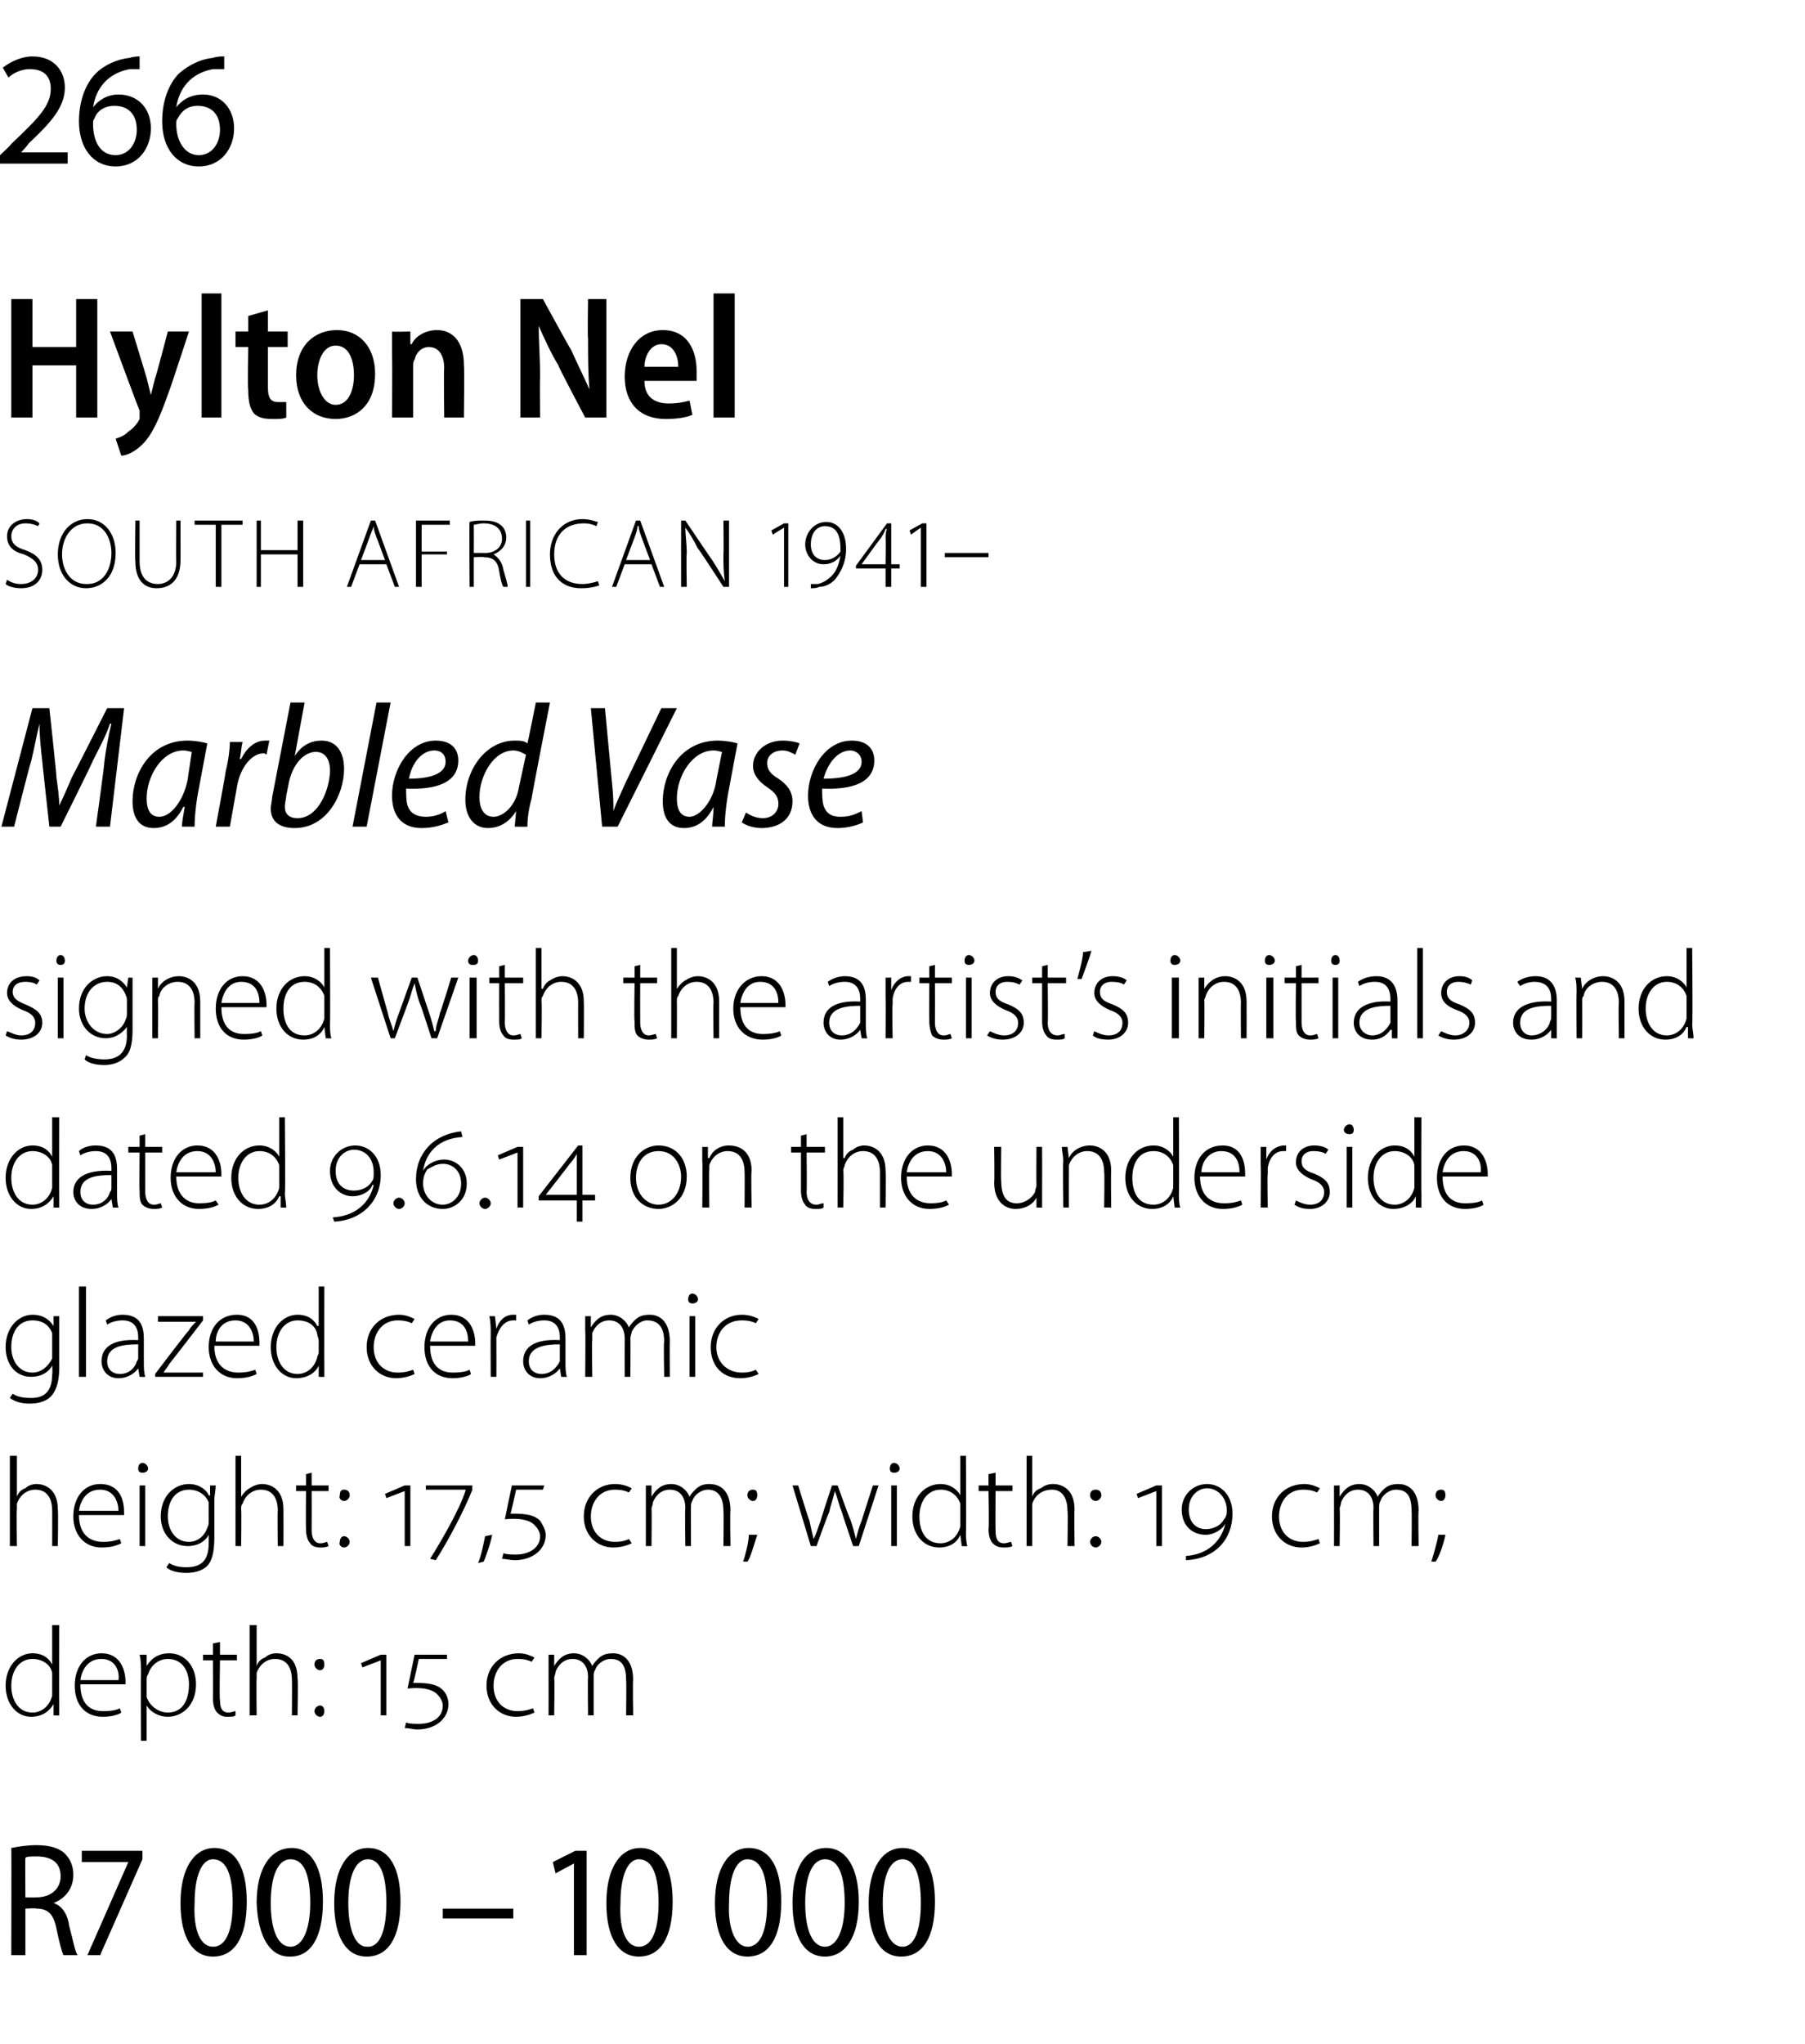
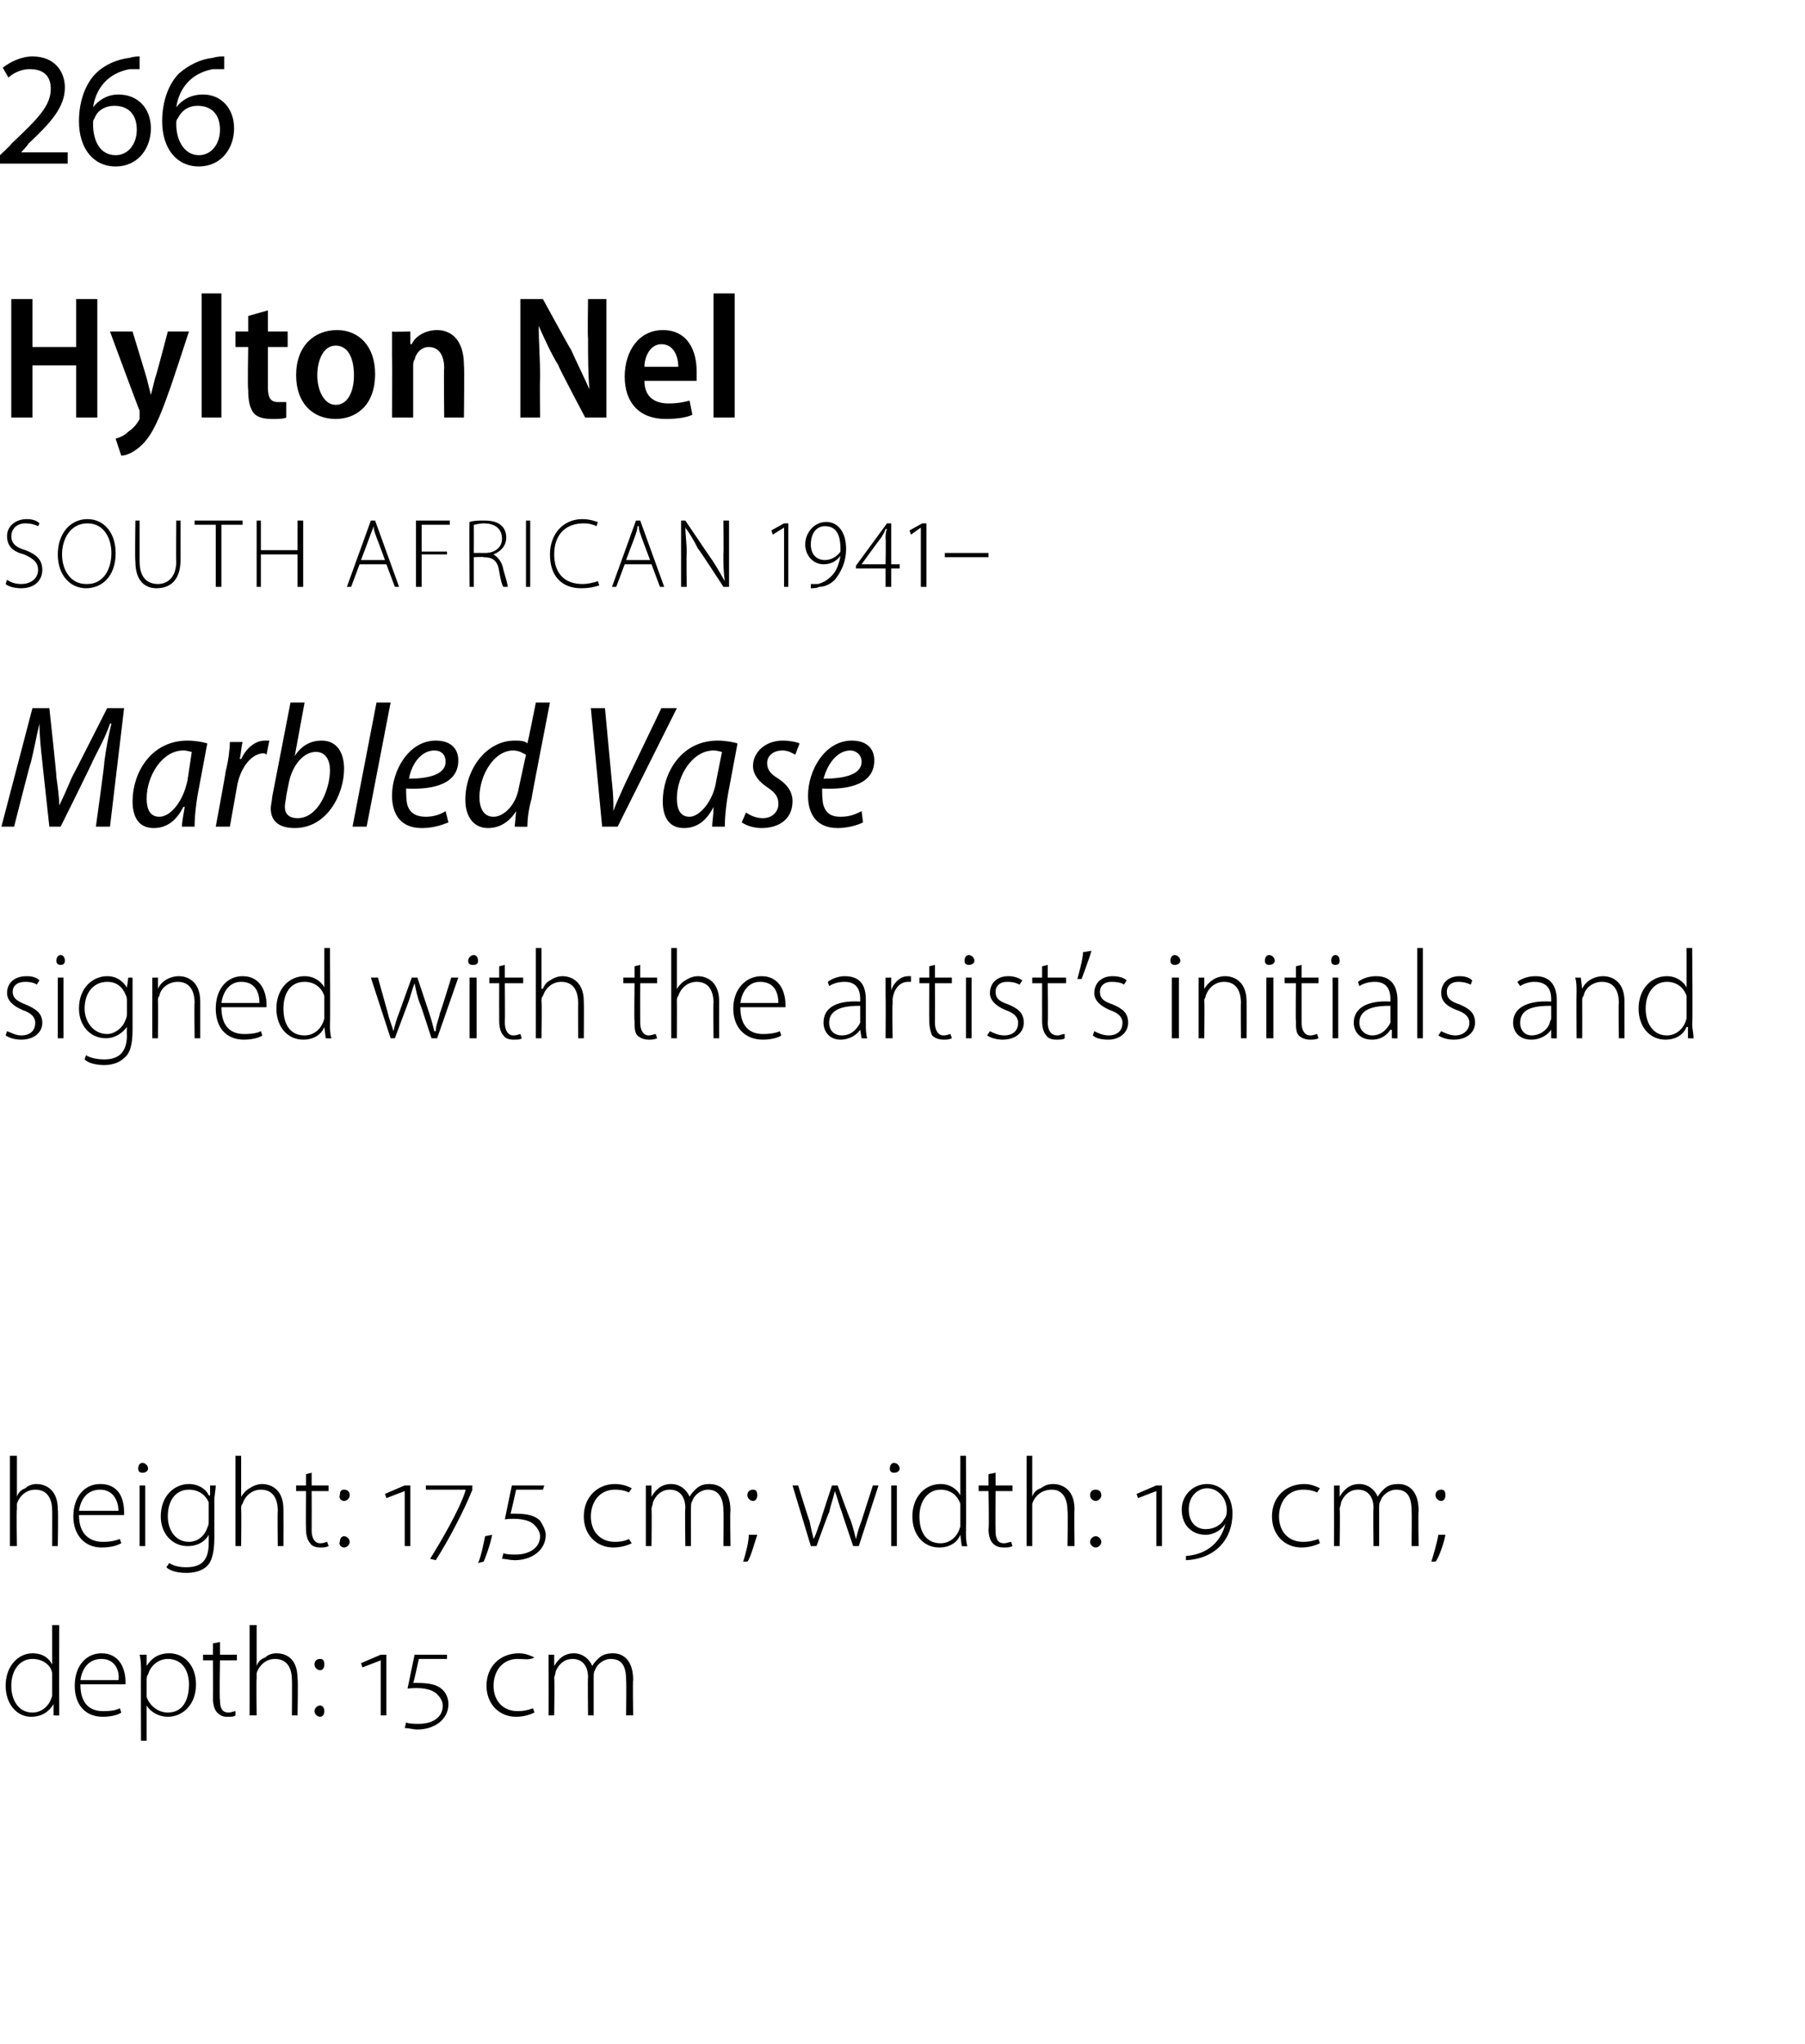
<svg xmlns="http://www.w3.org/2000/svg" version="1.1" width="128px" height="144.9px" viewBox="0 -3 128 144.9" style="top:-3px">
  <desc>266 Hylton Nel SOUTH AFRICAN 1941 Marbled Vase signed with the artist s initials and dated 9 6 14 on the underside g</desc>
  <defs />
  <g id="Polygon91963">
-     <path d="M 0.8 128 C 1.3 127.9 1.9 127.8 2.6 127.8 C 3.5 127.8 4.2 128 4.6 128.4 C 5 128.8 5.2 129.3 5.2 129.9 C 5.2 130.9 4.6 131.6 3.8 131.9 C 3.8 131.9 3.8 131.9 3.8 131.9 C 4.4 132.1 4.8 132.7 4.9 133.5 C 5.2 134.6 5.3 135.3 5.5 135.6 C 5.5 135.6 4.5 135.6 4.5 135.6 C 4.4 135.4 4.2 134.7 4 133.7 C 3.8 132.7 3.4 132.3 2.6 132.3 C 2.55 132.25 1.8 132.3 1.8 132.3 L 1.8 135.6 L 0.8 135.6 C 0.8 135.6 0.82 127.98 0.8 128 Z M 1.8 131.5 C 1.8 131.5 2.61 131.52 2.6 131.5 C 3.6 131.5 4.3 130.9 4.3 130 C 4.3 129 3.6 128.6 2.6 128.6 C 2.2 128.6 1.9 128.6 1.8 128.7 C 1.78 128.66 1.8 131.5 1.8 131.5 Z M 10.1 128.2 L 10.1 128.8 L 7.1 135.6 L 6.2 135.6 L 9.1 129 L 9.1 129 L 5.8 129 L 5.8 128.2 L 10.1 128.2 Z M 15.1 135.7 C 13.7 135.7 12.8 134.4 12.8 131.9 C 12.8 129.4 13.8 128 15.2 128 C 16.7 128 17.5 129.4 17.5 131.8 C 17.5 134.4 16.6 135.7 15.1 135.7 C 15.1 135.7 15.1 135.7 15.1 135.7 Z M 15.1 135 C 16.1 135 16.5 133.7 16.5 131.9 C 16.5 130 16.1 128.8 15.1 128.8 C 14.3 128.8 13.8 130 13.8 131.9 C 13.7 133.8 14.2 135 15.1 135 C 15.1 135 15.1 135 15.1 135 Z M 20.5 135.7 C 19.2 135.7 18.3 134.4 18.2 131.9 C 18.2 129.4 19.2 128 20.7 128 C 22.1 128 22.9 129.4 22.9 131.8 C 22.9 134.4 22 135.7 20.6 135.7 C 20.6 135.7 20.5 135.7 20.5 135.7 Z M 20.6 135 C 21.5 135 22 133.7 22 131.9 C 22 130 21.6 128.8 20.6 128.8 C 19.7 128.8 19.2 130 19.2 131.9 C 19.2 133.8 19.7 135 20.6 135 C 20.6 135 20.6 135 20.6 135 Z M 26 135.7 C 24.6 135.7 23.7 134.4 23.7 131.9 C 23.7 129.4 24.7 128 26.1 128 C 27.6 128 28.4 129.4 28.4 131.8 C 28.4 134.4 27.5 135.7 26 135.7 C 26 135.7 26 135.7 26 135.7 Z M 26.1 135 C 27 135 27.4 133.7 27.4 131.9 C 27.4 130 27 128.8 26.1 128.8 C 25.2 128.8 24.7 130 24.7 131.9 C 24.7 133.8 25.2 135 26 135 C 26 135 26.1 135 26.1 135 Z M 36.4 132.3 L 36.4 133 L 31.4 133 L 31.4 132.3 L 36.4 132.3 Z M 40.7 129.1 L 40.7 129.1 L 39.4 129.8 L 39.2 129 L 40.8 128.2 L 41.6 128.2 L 41.6 135.6 L 40.7 135.6 L 40.7 129.1 Z M 45.3 135.7 C 43.9 135.7 43 134.4 43 131.9 C 43 129.4 44 128 45.4 128 C 46.9 128 47.7 129.4 47.7 131.8 C 47.7 134.4 46.8 135.7 45.3 135.7 C 45.3 135.7 45.3 135.7 45.3 135.7 Z M 45.3 135 C 46.3 135 46.7 133.7 46.7 131.9 C 46.7 130 46.3 128.8 45.3 128.8 C 44.5 128.8 44 130 44 131.9 C 43.9 133.8 44.4 135 45.3 135 C 45.3 135 45.3 135 45.3 135 Z M 53 135.7 C 51.6 135.7 50.7 134.4 50.7 131.9 C 50.7 129.4 51.7 128 53.1 128 C 54.6 128 55.4 129.4 55.4 131.8 C 55.4 134.4 54.5 135.7 53 135.7 C 53 135.7 53 135.7 53 135.7 Z M 53 135 C 54 135 54.4 133.7 54.4 131.9 C 54.4 130 54 128.8 53 128.8 C 52.2 128.8 51.7 130 51.7 131.9 C 51.6 133.8 52.2 135 53 135 C 53 135 53 135 53 135 Z M 58.5 135.7 C 57.1 135.7 56.2 134.4 56.2 131.9 C 56.2 129.4 57.1 128 58.6 128 C 60 128 60.9 129.4 60.9 131.8 C 60.9 134.4 59.9 135.7 58.5 135.7 C 58.5 135.7 58.5 135.7 58.5 135.7 Z M 58.5 135 C 59.4 135 59.9 133.7 59.9 131.9 C 59.9 130 59.5 128.8 58.5 128.8 C 57.6 128.8 57.1 130 57.1 131.9 C 57.1 133.8 57.6 135 58.5 135 C 58.5 135 58.5 135 58.5 135 Z M 63.9 135.7 C 62.5 135.7 61.6 134.4 61.6 131.9 C 61.6 129.4 62.6 128 64 128 C 65.5 128 66.3 129.4 66.3 131.8 C 66.3 134.4 65.4 135.7 63.9 135.7 C 63.9 135.7 63.9 135.7 63.9 135.7 Z M 64 135 C 64.9 135 65.3 133.7 65.3 131.9 C 65.3 130 64.9 128.8 64 128.8 C 63.1 128.8 62.6 130 62.6 131.9 C 62.6 133.8 63.1 135 64 135 C 64 135 64 135 64 135 Z " stroke="none" fill="#000" />
-   </g>
+     </g>
  <g id="Polygon91962">
-     <path d="M 4.2 112.2 C 4.2 112.2 4.18 117.63 4.2 117.6 C 4.2 117.9 4.2 118.3 4.2 118.6 C 4.21 118.62 3.8 118.6 3.8 118.6 L 3.8 117.8 C 3.8 117.8 3.77 117.81 3.8 117.8 C 3.5 118.3 3 118.7 2.2 118.7 C 1.2 118.7 0.4 117.8 0.4 116.5 C 0.4 115.1 1.3 114.2 2.3 114.2 C 3.1 114.2 3.5 114.6 3.7 115 C 3.73 114.97 3.7 115 3.7 115 L 3.7 112.2 L 4.2 112.2 Z M 3.7 116 C 3.7 115.9 3.7 115.7 3.7 115.6 C 3.6 115 3 114.6 2.3 114.6 C 1.4 114.6 0.8 115.4 0.8 116.5 C 0.8 117.5 1.3 118.4 2.3 118.4 C 2.9 118.4 3.5 118 3.7 117.2 C 3.7 117.1 3.7 117 3.7 116.9 C 3.7 116.9 3.7 116 3.7 116 Z M 5.7 116.4 C 5.7 117.8 6.4 118.3 7.3 118.3 C 8 118.3 8.3 118.2 8.5 118.1 C 8.5 118.1 8.6 118.4 8.6 118.4 C 8.5 118.5 8 118.7 7.3 118.7 C 6 118.7 5.3 117.8 5.3 116.5 C 5.3 115.1 6.1 114.2 7.2 114.2 C 8.6 114.2 8.9 115.5 8.9 116.2 C 8.9 116.3 8.9 116.3 8.9 116.4 C 8.9 116.4 5.7 116.4 5.7 116.4 Z M 8.4 116.1 C 8.5 115.5 8.2 114.6 7.2 114.6 C 6.2 114.6 5.8 115.4 5.7 116.1 C 5.7 116.1 8.4 116.1 8.4 116.1 Z M 10 115.7 C 10 115.1 10 114.7 9.9 114.3 C 9.95 114.31 10.4 114.3 10.4 114.3 L 10.4 115.1 C 10.4 115.1 10.4 115.12 10.4 115.1 C 10.7 114.6 11.2 114.2 12 114.2 C 13.1 114.2 13.9 115.1 13.9 116.4 C 13.9 117.9 12.9 118.7 11.9 118.7 C 11.3 118.7 10.7 118.4 10.4 117.9 C 10.43 117.92 10.4 117.9 10.4 117.9 L 10.4 120.4 L 10 120.4 C 10 120.4 9.98 115.68 10 115.7 Z M 10.4 116.9 C 10.4 117 10.4 117.2 10.4 117.3 C 10.6 117.9 11.2 118.4 11.9 118.4 C 12.9 118.4 13.4 117.6 13.4 116.4 C 13.4 115.4 12.9 114.6 11.9 114.6 C 11.3 114.6 10.7 115 10.5 115.7 C 10.4 115.8 10.4 116 10.4 116.1 C 10.4 116.1 10.4 116.9 10.4 116.9 Z M 15.6 113.4 L 15.6 114.3 L 16.8 114.3 L 16.8 114.7 L 15.6 114.7 C 15.6 114.7 15.55 117.46 15.6 117.5 C 15.6 118 15.7 118.4 16.2 118.4 C 16.4 118.4 16.6 118.3 16.7 118.3 C 16.7 118.3 16.7 118.6 16.7 118.6 C 16.6 118.7 16.4 118.7 16.1 118.7 C 15.8 118.7 15.6 118.6 15.4 118.4 C 15.2 118.2 15.1 117.8 15.1 117.4 C 15.12 117.38 15.1 114.7 15.1 114.7 L 14.4 114.7 L 14.4 114.3 L 15.1 114.3 L 15.1 113.5 L 15.6 113.4 Z M 17.7 112.2 L 18.2 112.2 L 18.2 115.1 C 18.2 115.1 18.19 115.08 18.2 115.1 C 18.3 114.8 18.5 114.6 18.8 114.5 C 19 114.3 19.3 114.2 19.6 114.2 C 20.1 114.2 21.1 114.4 21.1 116 C 21.15 116.02 21.1 118.6 21.1 118.6 L 20.7 118.6 C 20.7 118.6 20.72 116.07 20.7 116.1 C 20.7 115.3 20.4 114.6 19.5 114.6 C 18.9 114.6 18.4 115 18.2 115.6 C 18.2 115.7 18.2 115.8 18.2 116 C 18.17 115.99 18.2 118.6 18.2 118.6 L 17.7 118.6 L 17.7 112.2 Z M 22.7 115.4 C 22.5 115.4 22.3 115.2 22.3 115 C 22.3 114.7 22.5 114.6 22.7 114.6 C 22.9 114.6 23 114.7 23 115 C 23 115.2 22.9 115.4 22.7 115.4 C 22.7 115.4 22.7 115.4 22.7 115.4 Z M 22.7 118.7 C 22.5 118.7 22.3 118.5 22.3 118.3 C 22.3 118.1 22.5 117.9 22.7 117.9 C 22.9 117.9 23 118.1 23 118.3 C 23 118.5 22.9 118.7 22.7 118.7 C 22.7 118.7 22.7 118.7 22.7 118.7 Z M 27 118.6 L 27 114.7 L 27 114.7 L 25.7 115.2 L 25.6 114.9 L 27 114.3 L 27.4 114.3 L 27.4 118.6 L 27 118.6 Z M 28.8 119.1 C 29 119.2 29.4 119.2 29.7 119.2 C 30.6 119.2 31.4 118.8 31.4 117.9 C 31.4 117.6 31.2 117.3 31 117.1 C 30.6 116.7 29.8 116.6 28.9 116.7 C 28.91 116.66 29.4 114.3 29.4 114.3 L 31.7 114.3 L 31.7 114.6 L 29.7 114.6 C 29.7 114.6 29.34 116.29 29.3 116.3 C 30.1 116.3 30.9 116.3 31.4 116.8 C 31.7 117.1 31.8 117.5 31.8 117.8 C 31.8 118.9 30.8 119.6 29.6 119.6 C 29.3 119.6 29 119.5 28.7 119.5 C 28.7 119.5 28.8 119.1 28.8 119.1 Z M 37.9 118.4 C 37.7 118.5 37.2 118.7 36.6 118.7 C 35.4 118.7 34.5 117.8 34.5 116.5 C 34.5 115.1 35.5 114.2 36.8 114.2 C 37.3 114.2 37.7 114.4 37.9 114.5 C 37.9 114.5 37.7 114.8 37.7 114.8 C 37.5 114.7 37.2 114.6 36.7 114.6 C 35.6 114.6 35 115.5 35 116.5 C 35 117.6 35.7 118.3 36.7 118.3 C 37.2 118.3 37.5 118.2 37.8 118.1 C 37.8 118.1 37.9 118.4 37.9 118.4 Z M 38.9 115.3 C 38.9 114.9 38.9 114.6 38.9 114.3 C 38.87 114.31 39.3 114.3 39.3 114.3 L 39.3 115.1 C 39.3 115.1 39.32 115.06 39.3 115.1 C 39.6 114.6 40 114.2 40.7 114.2 C 41.3 114.2 41.8 114.6 42 115.1 C 42 115.1 42 115.1 42 115.1 C 42.1 114.9 42.3 114.7 42.4 114.6 C 42.7 114.3 43 114.2 43.5 114.2 C 43.9 114.2 44.9 114.4 44.9 116.1 C 44.86 116.08 44.9 118.6 44.9 118.6 L 44.4 118.6 C 44.4 118.6 44.43 116.11 44.4 116.1 C 44.4 115.1 44.1 114.6 43.3 114.6 C 42.8 114.6 42.3 115 42.2 115.4 C 42.1 115.5 42.1 115.7 42.1 115.9 C 42.1 115.85 42.1 118.6 42.1 118.6 L 41.7 118.6 C 41.7 118.6 41.67 115.92 41.7 115.9 C 41.7 115.1 41.3 114.6 40.6 114.6 C 40 114.6 39.6 115 39.4 115.5 C 39.4 115.7 39.3 115.8 39.3 116 C 39.34 115.96 39.3 118.6 39.3 118.6 L 38.9 118.6 C 38.9 118.6 38.91 115.34 38.9 115.3 Z " stroke="none" fill="#000" />
+     <path d="M 4.2 112.2 C 4.2 112.2 4.18 117.63 4.2 117.6 C 4.2 117.9 4.2 118.3 4.2 118.6 C 4.21 118.62 3.8 118.6 3.8 118.6 L 3.8 117.8 C 3.8 117.8 3.77 117.81 3.8 117.8 C 3.5 118.3 3 118.7 2.2 118.7 C 1.2 118.7 0.4 117.8 0.4 116.5 C 0.4 115.1 1.3 114.2 2.3 114.2 C 3.1 114.2 3.5 114.6 3.7 115 C 3.73 114.97 3.7 115 3.7 115 L 3.7 112.2 L 4.2 112.2 Z M 3.7 116 C 3.7 115.9 3.7 115.7 3.7 115.6 C 3.6 115 3 114.6 2.3 114.6 C 1.4 114.6 0.8 115.4 0.8 116.5 C 0.8 117.5 1.3 118.4 2.3 118.4 C 2.9 118.4 3.5 118 3.7 117.2 C 3.7 117.1 3.7 117 3.7 116.9 C 3.7 116.9 3.7 116 3.7 116 Z M 5.7 116.4 C 5.7 117.8 6.4 118.3 7.3 118.3 C 8 118.3 8.3 118.2 8.5 118.1 C 8.5 118.1 8.6 118.4 8.6 118.4 C 8.5 118.5 8 118.7 7.3 118.7 C 6 118.7 5.3 117.8 5.3 116.5 C 5.3 115.1 6.1 114.2 7.2 114.2 C 8.6 114.2 8.9 115.5 8.9 116.2 C 8.9 116.3 8.9 116.3 8.9 116.4 C 8.9 116.4 5.7 116.4 5.7 116.4 Z M 8.4 116.1 C 8.5 115.5 8.2 114.6 7.2 114.6 C 6.2 114.6 5.8 115.4 5.7 116.1 C 5.7 116.1 8.4 116.1 8.4 116.1 Z M 10 115.7 C 10 115.1 10 114.7 9.9 114.3 C 9.95 114.31 10.4 114.3 10.4 114.3 L 10.4 115.1 C 10.4 115.1 10.4 115.12 10.4 115.1 C 10.7 114.6 11.2 114.2 12 114.2 C 13.1 114.2 13.9 115.1 13.9 116.4 C 13.9 117.9 12.9 118.7 11.9 118.7 C 11.3 118.7 10.7 118.4 10.4 117.9 C 10.43 117.92 10.4 117.9 10.4 117.9 L 10.4 120.4 L 10 120.4 C 10 120.4 9.98 115.68 10 115.7 Z M 10.4 116.9 C 10.4 117 10.4 117.2 10.4 117.3 C 10.6 117.9 11.2 118.4 11.9 118.4 C 12.9 118.4 13.4 117.6 13.4 116.4 C 13.4 115.4 12.9 114.6 11.9 114.6 C 11.3 114.6 10.7 115 10.5 115.7 C 10.4 115.8 10.4 116 10.4 116.1 C 10.4 116.1 10.4 116.9 10.4 116.9 Z M 15.6 113.4 L 15.6 114.3 L 16.8 114.3 L 16.8 114.7 L 15.6 114.7 C 15.6 114.7 15.55 117.46 15.6 117.5 C 15.6 118 15.7 118.4 16.2 118.4 C 16.4 118.4 16.6 118.3 16.7 118.3 C 16.7 118.3 16.7 118.6 16.7 118.6 C 16.6 118.7 16.4 118.7 16.1 118.7 C 15.8 118.7 15.6 118.6 15.4 118.4 C 15.2 118.2 15.1 117.8 15.1 117.4 C 15.12 117.38 15.1 114.7 15.1 114.7 L 14.4 114.7 L 14.4 114.3 L 15.1 114.3 L 15.1 113.5 L 15.6 113.4 Z M 17.7 112.2 L 18.2 112.2 L 18.2 115.1 C 18.2 115.1 18.19 115.08 18.2 115.1 C 18.3 114.8 18.5 114.6 18.8 114.5 C 19 114.3 19.3 114.2 19.6 114.2 C 20.1 114.2 21.1 114.4 21.1 116 C 21.15 116.02 21.1 118.6 21.1 118.6 L 20.7 118.6 C 20.7 118.6 20.72 116.07 20.7 116.1 C 20.7 115.3 20.4 114.6 19.5 114.6 C 18.9 114.6 18.4 115 18.2 115.6 C 18.2 115.7 18.2 115.8 18.2 116 C 18.17 115.99 18.2 118.6 18.2 118.6 L 17.7 118.6 L 17.7 112.2 Z M 22.7 115.4 C 22.5 115.4 22.3 115.2 22.3 115 C 22.3 114.7 22.5 114.6 22.7 114.6 C 22.9 114.6 23 114.7 23 115 C 23 115.2 22.9 115.4 22.7 115.4 C 22.7 115.4 22.7 115.4 22.7 115.4 Z M 22.7 118.7 C 22.5 118.7 22.3 118.5 22.3 118.3 C 22.3 118.1 22.5 117.9 22.7 117.9 C 22.9 117.9 23 118.1 23 118.3 C 23 118.5 22.9 118.7 22.7 118.7 C 22.7 118.7 22.7 118.7 22.7 118.7 Z M 27 118.6 L 27 114.7 L 27 114.7 L 25.7 115.2 L 25.6 114.9 L 27 114.3 L 27.4 114.3 L 27.4 118.6 L 27 118.6 Z M 28.8 119.1 C 29 119.2 29.4 119.2 29.7 119.2 C 30.6 119.2 31.4 118.8 31.4 117.9 C 31.4 117.6 31.2 117.3 31 117.1 C 30.6 116.7 29.8 116.6 28.9 116.7 C 28.91 116.66 29.4 114.3 29.4 114.3 L 31.7 114.3 L 31.7 114.6 L 29.7 114.6 C 29.7 114.6 29.34 116.29 29.3 116.3 C 30.1 116.3 30.9 116.3 31.4 116.8 C 31.7 117.1 31.8 117.5 31.8 117.8 C 31.8 118.9 30.8 119.6 29.6 119.6 C 29.3 119.6 29 119.5 28.7 119.5 C 28.7 119.5 28.8 119.1 28.8 119.1 Z M 37.9 118.4 C 37.7 118.5 37.2 118.7 36.6 118.7 C 35.4 118.7 34.5 117.8 34.5 116.5 C 34.5 115.1 35.5 114.2 36.8 114.2 C 37.3 114.2 37.7 114.4 37.9 114.5 C 37.5 114.7 37.2 114.6 36.7 114.6 C 35.6 114.6 35 115.5 35 116.5 C 35 117.6 35.7 118.3 36.7 118.3 C 37.2 118.3 37.5 118.2 37.8 118.1 C 37.8 118.1 37.9 118.4 37.9 118.4 Z M 38.9 115.3 C 38.9 114.9 38.9 114.6 38.9 114.3 C 38.87 114.31 39.3 114.3 39.3 114.3 L 39.3 115.1 C 39.3 115.1 39.32 115.06 39.3 115.1 C 39.6 114.6 40 114.2 40.7 114.2 C 41.3 114.2 41.8 114.6 42 115.1 C 42 115.1 42 115.1 42 115.1 C 42.1 114.9 42.3 114.7 42.4 114.6 C 42.7 114.3 43 114.2 43.5 114.2 C 43.9 114.2 44.9 114.4 44.9 116.1 C 44.86 116.08 44.9 118.6 44.9 118.6 L 44.4 118.6 C 44.4 118.6 44.43 116.11 44.4 116.1 C 44.4 115.1 44.1 114.6 43.3 114.6 C 42.8 114.6 42.3 115 42.2 115.4 C 42.1 115.5 42.1 115.7 42.1 115.9 C 42.1 115.85 42.1 118.6 42.1 118.6 L 41.7 118.6 C 41.7 118.6 41.67 115.92 41.7 115.9 C 41.7 115.1 41.3 114.6 40.6 114.6 C 40 114.6 39.6 115 39.4 115.5 C 39.4 115.7 39.3 115.8 39.3 116 C 39.34 115.96 39.3 118.6 39.3 118.6 L 38.9 118.6 C 38.9 118.6 38.91 115.34 38.9 115.3 Z " stroke="none" fill="#000" />
  </g>
  <g id="Polygon91961">
    <path d="M 0.7 100.2 L 1.2 100.2 L 1.2 103.1 C 1.2 103.1 1.18 103.08 1.2 103.1 C 1.3 102.8 1.5 102.6 1.8 102.5 C 2 102.3 2.3 102.2 2.6 102.2 C 3 102.2 4.1 102.4 4.1 104 C 4.14 104.02 4.1 106.6 4.1 106.6 L 3.7 106.6 C 3.7 106.6 3.71 104.07 3.7 104.1 C 3.7 103.3 3.4 102.6 2.5 102.6 C 1.9 102.6 1.4 103 1.2 103.6 C 1.2 103.7 1.2 103.8 1.2 104 C 1.16 103.99 1.2 106.6 1.2 106.6 L 0.7 106.6 L 0.7 100.2 Z M 5.6 104.4 C 5.6 105.8 6.4 106.3 7.3 106.3 C 7.9 106.3 8.2 106.2 8.5 106.1 C 8.5 106.1 8.6 106.4 8.6 106.4 C 8.4 106.5 8 106.7 7.2 106.7 C 6 106.7 5.2 105.8 5.2 104.5 C 5.2 103.1 6 102.2 7.1 102.2 C 8.6 102.2 8.8 103.5 8.8 104.2 C 8.8 104.3 8.8 104.3 8.8 104.4 C 8.8 104.4 5.6 104.4 5.6 104.4 Z M 8.4 104.1 C 8.4 103.5 8.1 102.6 7.1 102.6 C 6.1 102.6 5.7 103.4 5.6 104.1 C 5.6 104.1 8.4 104.1 8.4 104.1 Z M 9.9 106.6 L 9.9 102.3 L 10.3 102.3 L 10.3 106.6 L 9.9 106.6 Z M 10.1 101.4 C 9.9 101.4 9.8 101.3 9.8 101.1 C 9.8 100.9 9.9 100.7 10.1 100.7 C 10.3 100.7 10.5 100.9 10.5 101.1 C 10.5 101.3 10.3 101.4 10.1 101.4 C 10.1 101.4 10.1 101.4 10.1 101.4 Z M 15.2 106 C 15.2 107.1 15 107.7 14.7 108 C 14.3 108.4 13.7 108.5 13.2 108.5 C 12.7 108.5 12.1 108.4 11.8 108.1 C 11.8 108.1 12 107.8 12 107.8 C 12.3 108 12.7 108.1 13.2 108.1 C 14.2 108.1 14.8 107.7 14.8 106.4 C 14.81 106.4 14.8 105.8 14.8 105.8 C 14.8 105.8 14.8 105.79 14.8 105.8 C 14.6 106.2 14.1 106.6 13.3 106.6 C 12.2 106.6 11.4 105.7 11.4 104.5 C 11.4 103 12.4 102.2 13.4 102.2 C 14.2 102.2 14.7 102.7 14.8 103 C 14.84 103.03 14.9 103 14.9 103 L 14.9 102.3 C 14.9 102.3 15.28 102.31 15.3 102.3 C 15.3 102.6 15.2 103 15.2 103.4 C 15.2 103.4 15.2 106 15.2 106 Z M 14.8 104 C 14.8 103.8 14.8 103.7 14.8 103.5 C 14.6 103 14.1 102.6 13.4 102.6 C 12.5 102.6 11.9 103.3 11.9 104.5 C 11.9 105.4 12.4 106.3 13.4 106.3 C 14 106.3 14.5 105.9 14.7 105.3 C 14.8 105.1 14.8 105 14.8 104.8 C 14.8 104.8 14.8 104 14.8 104 Z M 16.7 100.2 L 17.1 100.2 L 17.1 103.1 C 17.1 103.1 17.14 103.08 17.1 103.1 C 17.3 102.8 17.5 102.6 17.7 102.5 C 18 102.3 18.3 102.2 18.6 102.2 C 19 102.2 20.1 102.4 20.1 104 C 20.11 104.02 20.1 106.6 20.1 106.6 L 19.7 106.6 C 19.7 106.6 19.67 104.07 19.7 104.1 C 19.7 103.3 19.4 102.6 18.5 102.6 C 17.9 102.6 17.4 103 17.2 103.6 C 17.1 103.7 17.1 103.8 17.1 104 C 17.13 103.99 17.1 106.6 17.1 106.6 L 16.7 106.6 L 16.7 100.2 Z M 22.1 101.4 L 22.1 102.3 L 23.3 102.3 L 23.3 102.7 L 22.1 102.7 C 22.1 102.7 22.11 105.46 22.1 105.5 C 22.1 106 22.3 106.4 22.7 106.4 C 23 106.4 23.1 106.3 23.2 106.3 C 23.2 106.3 23.3 106.6 23.3 106.6 C 23.1 106.7 22.9 106.7 22.7 106.7 C 22.4 106.7 22.1 106.6 22 106.4 C 21.8 106.2 21.7 105.8 21.7 105.4 C 21.68 105.38 21.7 102.7 21.7 102.7 L 21 102.7 L 21 102.3 L 21.7 102.3 L 21.7 101.5 L 22.1 101.4 Z M 24.4 103.4 C 24.2 103.4 24 103.2 24.1 103 C 24.1 102.7 24.2 102.6 24.4 102.6 C 24.6 102.6 24.8 102.7 24.8 103 C 24.8 103.2 24.6 103.4 24.4 103.4 C 24.4 103.4 24.4 103.4 24.4 103.4 Z M 24.4 106.7 C 24.2 106.7 24 106.5 24.1 106.3 C 24.1 106.1 24.2 105.9 24.4 105.9 C 24.6 105.9 24.8 106.1 24.8 106.3 C 24.8 106.5 24.6 106.7 24.4 106.7 C 24.4 106.7 24.4 106.7 24.4 106.7 Z M 28.7 106.6 L 28.7 102.7 L 28.7 102.7 L 27.4 103.2 L 27.3 102.9 L 28.7 102.3 L 29.1 102.3 L 29.1 106.6 L 28.7 106.6 Z M 33.5 102.6 C 32.9 104.1 31.8 106.2 30.9 107.6 C 30.9 107.6 30.5 107.5 30.5 107.5 C 31.2 106.4 32.6 104 33 102.7 C 33.03 102.66 33 102.6 33 102.6 L 30.2 102.6 L 30.2 102.3 L 33.5 102.3 C 33.5 102.3 33.48 102.58 33.5 102.6 Z M 33.9 107.8 C 34.1 107.4 34.3 106.4 34.4 105.9 C 34.4 105.9 34.9 105.8 34.9 105.8 C 34.8 106.4 34.4 107.5 34.3 107.7 C 34.3 107.7 33.9 107.8 33.9 107.8 Z M 35.7 107.1 C 35.9 107.2 36.3 107.2 36.6 107.2 C 37.4 107.2 38.3 106.8 38.3 105.9 C 38.3 105.6 38.1 105.3 37.9 105.1 C 37.5 104.7 36.7 104.6 35.8 104.7 C 35.8 104.66 36.3 102.3 36.3 102.3 L 38.6 102.3 L 38.5 102.6 L 36.6 102.6 C 36.6 102.6 36.23 104.29 36.2 104.3 C 37 104.3 37.8 104.3 38.3 104.8 C 38.5 105.1 38.7 105.5 38.7 105.8 C 38.7 106.9 37.7 107.6 36.5 107.6 C 36.2 107.6 35.8 107.5 35.6 107.5 C 35.6 107.5 35.7 107.1 35.7 107.1 Z M 44.8 106.4 C 44.6 106.5 44.1 106.7 43.5 106.7 C 42.3 106.7 41.4 105.8 41.4 104.5 C 41.4 103.1 42.4 102.2 43.6 102.2 C 44.2 102.2 44.6 102.4 44.8 102.5 C 44.8 102.5 44.6 102.8 44.6 102.8 C 44.4 102.7 44.1 102.6 43.6 102.6 C 42.5 102.6 41.9 103.5 41.9 104.5 C 41.9 105.6 42.6 106.3 43.6 106.3 C 44.1 106.3 44.4 106.2 44.6 106.1 C 44.6 106.1 44.8 106.4 44.8 106.4 Z M 45.8 103.3 C 45.8 102.9 45.8 102.6 45.8 102.3 C 45.76 102.31 46.2 102.3 46.2 102.3 L 46.2 103.1 C 46.2 103.1 46.21 103.06 46.2 103.1 C 46.5 102.6 46.9 102.2 47.6 102.2 C 48.2 102.2 48.7 102.6 48.9 103.1 C 48.9 103.1 48.9 103.1 48.9 103.1 C 49 102.9 49.2 102.7 49.3 102.6 C 49.6 102.3 49.9 102.2 50.3 102.2 C 50.8 102.2 51.8 102.4 51.8 104.1 C 51.76 104.08 51.8 106.6 51.8 106.6 L 51.3 106.6 C 51.3 106.6 51.33 104.11 51.3 104.1 C 51.3 103.1 50.9 102.6 50.2 102.6 C 49.7 102.6 49.2 103 49.1 103.4 C 49 103.5 49 103.7 49 103.9 C 48.99 103.85 49 106.6 49 106.6 L 48.6 106.6 C 48.6 106.6 48.56 103.92 48.6 103.9 C 48.6 103.1 48.2 102.6 47.5 102.6 C 46.9 102.6 46.5 103 46.3 103.5 C 46.3 103.7 46.2 103.8 46.2 104 C 46.23 103.96 46.2 106.6 46.2 106.6 L 45.8 106.6 C 45.8 106.6 45.8 103.34 45.8 103.3 Z M 52.7 107.7 C 52.8 107.4 53.1 106.4 53.1 105.8 C 53.1 105.8 53.7 105.8 53.7 105.8 C 53.5 106.4 53.2 107.5 53 107.7 C 53 107.7 52.7 107.7 52.7 107.7 Z M 53.4 103.4 C 53.2 103.4 53 103.2 53 103 C 53 102.7 53.2 102.6 53.4 102.6 C 53.6 102.6 53.7 102.7 53.7 103 C 53.7 103.2 53.6 103.4 53.4 103.4 C 53.4 103.4 53.4 103.4 53.4 103.4 Z M 56.6 102.3 C 56.6 102.3 57.36 104.76 57.4 104.8 C 57.5 105.3 57.6 105.7 57.7 106.1 C 57.7 106.1 57.7 106.1 57.7 106.1 C 57.9 105.7 58 105.3 58.2 104.8 C 58.18 104.76 59 102.3 59 102.3 L 59.4 102.3 C 59.4 102.3 60.27 104.74 60.3 104.7 C 60.5 105.3 60.6 105.7 60.7 106.1 C 60.7 106.1 60.7 106.1 60.7 106.1 C 60.8 105.7 60.9 105.3 61.1 104.8 C 61.11 104.75 61.9 102.3 61.9 102.3 L 62.3 102.3 L 60.9 106.6 L 60.5 106.6 C 60.5 106.6 59.69 104.21 59.7 104.2 C 59.5 103.7 59.4 103.2 59.2 102.7 C 59.2 102.7 59.2 102.7 59.2 102.7 C 59.1 103.2 58.9 103.7 58.8 104.2 C 58.75 104.23 57.9 106.6 57.9 106.6 L 57.5 106.6 L 56.2 102.3 L 56.6 102.3 Z M 63.2 106.6 L 63.2 102.3 L 63.6 102.3 L 63.6 106.6 L 63.2 106.6 Z M 63.4 101.4 C 63.2 101.4 63.1 101.3 63.1 101.1 C 63.1 100.9 63.2 100.7 63.4 100.7 C 63.6 100.7 63.8 100.9 63.8 101.1 C 63.8 101.3 63.6 101.4 63.4 101.4 C 63.4 101.4 63.4 101.4 63.4 101.4 Z M 68.5 100.2 C 68.5 100.2 68.53 105.63 68.5 105.6 C 68.5 105.9 68.5 106.3 68.6 106.6 C 68.57 106.62 68.2 106.6 68.2 106.6 L 68.1 105.8 C 68.1 105.8 68.13 105.81 68.1 105.8 C 67.9 106.3 67.4 106.7 66.6 106.7 C 65.5 106.7 64.7 105.8 64.7 104.5 C 64.7 103.1 65.6 102.2 66.7 102.2 C 67.4 102.2 67.9 102.6 68.1 103 C 68.08 102.97 68.1 103 68.1 103 L 68.1 100.2 L 68.5 100.2 Z M 68.1 104 C 68.1 103.9 68.1 103.7 68.1 103.6 C 67.9 103 67.4 102.6 66.7 102.6 C 65.8 102.6 65.2 103.4 65.2 104.5 C 65.2 105.5 65.6 106.4 66.7 106.4 C 67.3 106.4 67.9 106 68.1 105.2 C 68.1 105.1 68.1 105 68.1 104.9 C 68.1 104.9 68.1 104 68.1 104 Z M 70.6 101.4 L 70.6 102.3 L 71.8 102.3 L 71.8 102.7 L 70.6 102.7 C 70.6 102.7 70.58 105.46 70.6 105.5 C 70.6 106 70.7 106.4 71.2 106.4 C 71.4 106.4 71.6 106.3 71.7 106.3 C 71.7 106.3 71.8 106.6 71.8 106.6 C 71.6 106.7 71.4 106.7 71.2 106.7 C 70.8 106.7 70.6 106.6 70.4 106.4 C 70.2 106.2 70.1 105.8 70.1 105.4 C 70.15 105.38 70.1 102.7 70.1 102.7 L 69.4 102.7 L 69.4 102.3 L 70.1 102.3 L 70.1 101.5 L 70.6 101.4 Z M 72.8 100.2 L 73.2 100.2 L 73.2 103.1 C 73.2 103.1 73.21 103.08 73.2 103.1 C 73.3 102.8 73.5 102.6 73.8 102.5 C 74.1 102.3 74.3 102.2 74.7 102.2 C 75.1 102.2 76.2 102.4 76.2 104 C 76.17 104.02 76.2 106.6 76.2 106.6 L 75.7 106.6 C 75.7 106.6 75.74 104.07 75.7 104.1 C 75.7 103.3 75.4 102.6 74.6 102.6 C 73.9 102.6 73.4 103 73.2 103.6 C 73.2 103.7 73.2 103.8 73.2 104 C 73.2 103.99 73.2 106.6 73.2 106.6 L 72.8 106.6 L 72.8 100.2 Z M 77.7 103.4 C 77.5 103.4 77.3 103.2 77.3 103 C 77.3 102.7 77.5 102.6 77.7 102.6 C 77.9 102.6 78.1 102.7 78.1 103 C 78.1 103.2 77.9 103.4 77.7 103.4 C 77.7 103.4 77.7 103.4 77.7 103.4 Z M 77.7 106.7 C 77.5 106.7 77.3 106.5 77.3 106.3 C 77.3 106.1 77.5 105.9 77.7 105.9 C 77.9 105.9 78.1 106.1 78.1 106.3 C 78.1 106.5 77.9 106.7 77.7 106.7 C 77.7 106.7 77.7 106.7 77.7 106.7 Z M 82 106.6 L 82 102.7 L 82 102.7 L 80.7 103.2 L 80.6 102.9 L 82 102.3 L 82.4 102.3 L 82.4 106.6 L 82 106.6 Z M 84.1 107.3 C 85.6 107.2 86.6 106.3 86.9 105 C 86.9 105 86.9 105 86.9 105 C 86.7 105.4 86.1 105.8 85.5 105.8 C 84.6 105.8 83.8 105.2 83.8 104 C 83.8 103 84.6 102.2 85.6 102.2 C 86.5 102.2 87.4 102.9 87.4 104.3 C 87.4 106.1 86.2 107.5 84.1 107.6 C 84.1 107.6 84.1 107.3 84.1 107.3 Z M 85.5 105.4 C 86.1 105.4 86.6 105.1 86.8 104.7 C 86.9 104.6 87 104.4 87 104.1 C 87 103.1 86.3 102.5 85.6 102.5 C 85 102.5 84.3 103 84.3 104 C 84.3 105 84.9 105.4 85.5 105.4 C 85.5 105.4 85.5 105.4 85.5 105.4 Z M 93.6 106.4 C 93.4 106.5 92.9 106.7 92.3 106.7 C 91.1 106.7 90.2 105.8 90.2 104.5 C 90.2 103.1 91.2 102.2 92.5 102.2 C 93 102.2 93.4 102.4 93.6 102.5 C 93.6 102.5 93.4 102.8 93.4 102.8 C 93.2 102.7 92.9 102.6 92.4 102.6 C 91.3 102.6 90.7 103.5 90.7 104.5 C 90.7 105.6 91.4 106.3 92.4 106.3 C 92.9 106.3 93.2 106.2 93.5 106.1 C 93.5 106.1 93.6 106.4 93.6 106.4 Z M 94.6 103.3 C 94.6 102.9 94.6 102.6 94.6 102.3 C 94.57 102.31 95 102.3 95 102.3 L 95 103.1 C 95 103.1 95.02 103.06 95 103.1 C 95.3 102.6 95.7 102.2 96.4 102.2 C 97 102.2 97.5 102.6 97.7 103.1 C 97.7 103.1 97.7 103.1 97.7 103.1 C 97.8 102.9 98 102.7 98.1 102.6 C 98.4 102.3 98.7 102.2 99.2 102.2 C 99.6 102.2 100.6 102.4 100.6 104.1 C 100.56 104.08 100.6 106.6 100.6 106.6 L 100.1 106.6 C 100.1 106.6 100.13 104.11 100.1 104.1 C 100.1 103.1 99.8 102.6 99 102.6 C 98.5 102.6 98 103 97.9 103.4 C 97.8 103.5 97.8 103.7 97.8 103.9 C 97.8 103.85 97.8 106.6 97.8 106.6 L 97.4 106.6 C 97.4 106.6 97.37 103.92 97.4 103.9 C 97.4 103.1 97 102.6 96.3 102.6 C 95.7 102.6 95.3 103 95.1 103.5 C 95.1 103.7 95 103.8 95 104 C 95.04 103.96 95 106.6 95 106.6 L 94.6 106.6 C 94.6 106.6 94.61 103.34 94.6 103.3 Z M 101.5 107.7 C 101.6 107.4 101.9 106.4 102 105.8 C 102 105.8 102.5 105.8 102.5 105.8 C 102.4 106.4 102 107.5 101.8 107.7 C 101.8 107.7 101.5 107.7 101.5 107.7 Z M 102.2 103.4 C 102 103.4 101.8 103.2 101.8 103 C 101.8 102.7 102 102.6 102.2 102.6 C 102.4 102.6 102.5 102.7 102.5 103 C 102.5 103.2 102.4 103.4 102.2 103.4 C 102.2 103.4 102.2 103.4 102.2 103.4 Z " stroke="none" fill="#000" />
  </g>
  <g id="Polygon91960">
-     <path d="M 4.2 94 C 4.2 95.1 3.9 95.7 3.6 96 C 3.2 96.4 2.6 96.5 2.1 96.5 C 1.6 96.5 1.1 96.4 0.7 96.1 C 0.7 96.1 0.9 95.8 0.9 95.8 C 1.2 96 1.6 96.1 2.2 96.1 C 3.1 96.1 3.7 95.7 3.7 94.4 C 3.74 94.4 3.7 93.8 3.7 93.8 C 3.7 93.8 3.73 93.79 3.7 93.8 C 3.5 94.2 3 94.6 2.2 94.6 C 1.1 94.6 0.4 93.7 0.4 92.5 C 0.4 91 1.4 90.2 2.3 90.2 C 3.2 90.2 3.6 90.7 3.8 91 C 3.77 91.03 3.8 91 3.8 91 L 3.8 90.3 C 3.8 90.3 4.21 90.31 4.2 90.3 C 4.2 90.6 4.2 91 4.2 91.4 C 4.2 91.4 4.2 94 4.2 94 Z M 3.7 92 C 3.7 91.8 3.7 91.7 3.7 91.5 C 3.5 91 3.1 90.6 2.3 90.6 C 1.4 90.6 0.8 91.3 0.8 92.5 C 0.8 93.4 1.3 94.3 2.3 94.3 C 2.9 94.3 3.4 93.9 3.7 93.3 C 3.7 93.1 3.7 93 3.7 92.8 C 3.7 92.8 3.7 92 3.7 92 Z M 5.6 88.2 L 6.1 88.2 L 6.1 94.6 L 5.6 94.6 L 5.6 88.2 Z M 10.2 93.6 C 10.2 93.9 10.2 94.3 10.3 94.6 C 10.29 94.62 9.9 94.6 9.9 94.6 L 9.8 94 C 9.8 94 9.81 94 9.8 94 C 9.6 94.3 9.1 94.7 8.4 94.7 C 7.6 94.7 7.2 94.1 7.2 93.5 C 7.2 92.5 8 91.9 9.8 92 C 9.8 92 9.8 91.8 9.8 91.8 C 9.8 91.4 9.7 90.6 8.7 90.6 C 8.3 90.6 7.9 90.7 7.6 90.9 C 7.6 90.9 7.5 90.6 7.5 90.6 C 7.9 90.3 8.3 90.2 8.7 90.2 C 10 90.2 10.2 91.1 10.2 91.9 C 10.2 91.9 10.2 93.6 10.2 93.6 Z M 9.8 92.3 C 8.8 92.3 7.6 92.4 7.6 93.5 C 7.6 94.1 8 94.4 8.5 94.4 C 9.2 94.4 9.6 93.9 9.7 93.5 C 9.8 93.4 9.8 93.3 9.8 93.2 C 9.8 93.2 9.8 92.3 9.8 92.3 Z M 11 94.4 C 11 94.4 13.36 91.29 13.4 91.3 C 13.5 91.1 13.7 90.9 13.9 90.7 C 13.86 90.67 13.9 90.7 13.9 90.7 L 11.2 90.7 L 11.2 90.3 L 14.4 90.3 L 14.4 90.6 C 14.4 90.6 12.04 93.66 12 93.7 C 11.9 93.9 11.7 94.1 11.6 94.3 C 11.58 94.26 11.6 94.3 11.6 94.3 L 14.4 94.3 L 14.4 94.6 L 11 94.6 L 11 94.4 Z M 15.2 92.4 C 15.2 93.8 16 94.3 16.9 94.3 C 17.5 94.3 17.8 94.2 18.1 94.1 C 18.1 94.1 18.2 94.4 18.2 94.4 C 18 94.5 17.6 94.7 16.8 94.7 C 15.6 94.7 14.8 93.8 14.8 92.5 C 14.8 91.1 15.6 90.2 16.8 90.2 C 18.2 90.2 18.4 91.5 18.4 92.2 C 18.4 92.3 18.4 92.3 18.4 92.4 C 18.4 92.4 15.2 92.4 15.2 92.4 Z M 18 92.1 C 18 91.5 17.7 90.6 16.7 90.6 C 15.7 90.6 15.3 91.4 15.3 92.1 C 15.3 92.1 18 92.1 18 92.1 Z M 23 88.2 C 23 88.2 22.99 93.63 23 93.6 C 23 93.9 23 94.3 23 94.6 C 23.02 94.62 22.6 94.6 22.6 94.6 L 22.6 93.8 C 22.6 93.8 22.58 93.81 22.6 93.8 C 22.4 94.3 21.8 94.7 21 94.7 C 20 94.7 19.2 93.8 19.2 92.5 C 19.2 91.1 20.1 90.2 21.1 90.2 C 21.9 90.2 22.3 90.6 22.5 91 C 22.54 90.97 22.6 91 22.6 91 L 22.6 88.2 L 23 88.2 Z M 22.6 92 C 22.6 91.9 22.5 91.7 22.5 91.6 C 22.4 91 21.9 90.6 21.1 90.6 C 20.2 90.6 19.6 91.4 19.6 92.5 C 19.6 93.5 20.1 94.4 21.1 94.4 C 21.7 94.4 22.3 94 22.5 93.2 C 22.5 93.1 22.6 93 22.6 92.9 C 22.6 92.9 22.6 92 22.6 92 Z M 29.4 94.4 C 29.2 94.5 28.7 94.7 28.1 94.7 C 26.9 94.7 26 93.8 26 92.5 C 26 91.1 27 90.2 28.3 90.2 C 28.8 90.2 29.2 90.4 29.4 90.5 C 29.4 90.5 29.2 90.8 29.2 90.8 C 29 90.7 28.7 90.6 28.2 90.6 C 27.1 90.6 26.5 91.5 26.5 92.5 C 26.5 93.6 27.2 94.3 28.2 94.3 C 28.7 94.3 29 94.2 29.3 94.1 C 29.3 94.1 29.4 94.4 29.4 94.4 Z M 30.5 92.4 C 30.5 93.8 31.2 94.3 32.1 94.3 C 32.8 94.3 33.1 94.2 33.3 94.1 C 33.3 94.1 33.4 94.4 33.4 94.4 C 33.3 94.5 32.8 94.7 32.1 94.7 C 30.8 94.7 30.1 93.8 30.1 92.5 C 30.1 91.1 30.9 90.2 32 90.2 C 33.4 90.2 33.7 91.5 33.7 92.2 C 33.7 92.3 33.7 92.3 33.7 92.4 C 33.7 92.4 30.5 92.4 30.5 92.4 Z M 33.2 92.1 C 33.2 91.5 33 90.6 31.9 90.6 C 31 90.6 30.6 91.4 30.5 92.1 C 30.5 92.1 33.2 92.1 33.2 92.1 Z M 34.8 91.6 C 34.8 91.2 34.8 90.7 34.7 90.3 C 34.74 90.31 35.1 90.3 35.1 90.3 L 35.2 91.2 C 35.2 91.2 35.18 91.18 35.2 91.2 C 35.4 90.6 35.8 90.2 36.4 90.2 C 36.5 90.2 36.5 90.2 36.6 90.2 C 36.6 90.2 36.6 90.6 36.6 90.6 C 36.5 90.6 36.5 90.6 36.4 90.6 C 35.8 90.6 35.4 91.1 35.2 91.8 C 35.2 92 35.2 92.1 35.2 92.2 C 35.21 92.24 35.2 94.6 35.2 94.6 L 34.8 94.6 C 34.8 94.6 34.78 91.6 34.8 91.6 Z M 40.1 93.6 C 40.1 93.9 40.1 94.3 40.2 94.6 C 40.19 94.62 39.8 94.6 39.8 94.6 L 39.7 94 C 39.7 94 39.72 94 39.7 94 C 39.5 94.3 39 94.7 38.3 94.7 C 37.5 94.7 37.1 94.1 37.1 93.5 C 37.1 92.5 37.9 91.9 39.7 92 C 39.7 92 39.7 91.8 39.7 91.8 C 39.7 91.4 39.6 90.6 38.6 90.6 C 38.2 90.6 37.8 90.7 37.5 90.9 C 37.5 90.9 37.4 90.6 37.4 90.6 C 37.8 90.3 38.2 90.2 38.6 90.2 C 39.9 90.2 40.1 91.1 40.1 91.9 C 40.1 91.9 40.1 93.6 40.1 93.6 Z M 39.7 92.3 C 38.8 92.3 37.5 92.4 37.5 93.5 C 37.5 94.1 37.9 94.4 38.4 94.4 C 39.1 94.4 39.5 93.9 39.7 93.5 C 39.7 93.4 39.7 93.3 39.7 93.2 C 39.7 93.2 39.7 92.3 39.7 92.3 Z M 41.5 91.3 C 41.5 90.9 41.5 90.6 41.5 90.3 C 41.49 90.31 41.9 90.3 41.9 90.3 L 41.9 91.1 C 41.9 91.1 41.94 91.06 41.9 91.1 C 42.2 90.6 42.6 90.2 43.3 90.2 C 43.9 90.2 44.4 90.6 44.6 91.1 C 44.6 91.1 44.6 91.1 44.6 91.1 C 44.7 90.9 44.9 90.7 45 90.6 C 45.3 90.3 45.6 90.2 46.1 90.2 C 46.5 90.2 47.5 90.4 47.5 92.1 C 47.48 92.08 47.5 94.6 47.5 94.6 L 47.1 94.6 C 47.1 94.6 47.05 92.11 47.1 92.1 C 47.1 91.1 46.7 90.6 45.9 90.6 C 45.4 90.6 45 91 44.8 91.4 C 44.8 91.5 44.7 91.7 44.7 91.9 C 44.72 91.85 44.7 94.6 44.7 94.6 L 44.3 94.6 C 44.3 94.6 44.29 91.92 44.3 91.9 C 44.3 91.1 43.9 90.6 43.2 90.6 C 42.6 90.6 42.2 91 42 91.5 C 42 91.7 42 91.8 42 92 C 41.96 91.96 42 94.6 42 94.6 L 41.5 94.6 C 41.5 94.6 41.53 91.34 41.5 91.3 Z M 48.9 94.6 L 48.9 90.3 L 49.3 90.3 L 49.3 94.6 L 48.9 94.6 Z M 49.1 89.4 C 48.9 89.4 48.8 89.3 48.8 89.1 C 48.8 88.9 48.9 88.7 49.1 88.7 C 49.3 88.7 49.5 88.9 49.5 89.1 C 49.5 89.3 49.3 89.4 49.1 89.4 C 49.1 89.4 49.1 89.4 49.1 89.4 Z M 53.8 94.4 C 53.6 94.5 53.1 94.7 52.5 94.7 C 51.2 94.7 50.4 93.8 50.4 92.5 C 50.4 91.1 51.4 90.2 52.6 90.2 C 53.2 90.2 53.6 90.4 53.8 90.5 C 53.8 90.5 53.6 90.8 53.6 90.8 C 53.4 90.7 53.1 90.6 52.6 90.6 C 51.4 90.6 50.8 91.5 50.8 92.5 C 50.8 93.6 51.6 94.3 52.6 94.3 C 53.1 94.3 53.4 94.2 53.6 94.1 C 53.6 94.1 53.8 94.4 53.8 94.4 Z " stroke="none" fill="#000" />
-   </g>
+     </g>
  <g id="Polygon91959">
-     <path d="M 4.2 76.2 C 4.2 76.2 4.18 81.63 4.2 81.6 C 4.2 81.9 4.2 82.3 4.2 82.6 C 4.21 82.62 3.8 82.6 3.8 82.6 L 3.8 81.8 C 3.8 81.8 3.77 81.81 3.8 81.8 C 3.5 82.3 3 82.7 2.2 82.7 C 1.2 82.7 0.4 81.8 0.4 80.5 C 0.4 79.1 1.3 78.2 2.3 78.2 C 3.1 78.2 3.5 78.6 3.7 79 C 3.73 78.97 3.7 79 3.7 79 L 3.7 76.2 L 4.2 76.2 Z M 3.7 80 C 3.7 79.9 3.7 79.7 3.7 79.6 C 3.6 79 3 78.6 2.3 78.6 C 1.4 78.6 0.8 79.4 0.8 80.5 C 0.8 81.5 1.3 82.4 2.3 82.4 C 2.9 82.4 3.5 82 3.7 81.2 C 3.7 81.1 3.7 81 3.7 80.9 C 3.7 80.9 3.7 80 3.7 80 Z M 8.3 81.6 C 8.3 81.9 8.3 82.3 8.4 82.6 C 8.38 82.62 8 82.6 8 82.6 L 7.9 82 C 7.9 82 7.9 82 7.9 82 C 7.7 82.3 7.2 82.7 6.5 82.7 C 5.6 82.7 5.2 82.1 5.2 81.5 C 5.2 80.5 6.1 79.9 7.9 80 C 7.9 80 7.9 79.8 7.9 79.8 C 7.9 79.4 7.8 78.6 6.8 78.6 C 6.4 78.6 6 78.7 5.7 78.9 C 5.7 78.9 5.6 78.6 5.6 78.6 C 5.9 78.3 6.4 78.2 6.8 78.2 C 8.1 78.2 8.3 79.1 8.3 79.9 C 8.3 79.9 8.3 81.6 8.3 81.6 Z M 7.9 80.3 C 6.9 80.3 5.7 80.4 5.7 81.5 C 5.7 82.1 6.1 82.4 6.6 82.4 C 7.3 82.4 7.7 81.9 7.8 81.5 C 7.9 81.4 7.9 81.3 7.9 81.2 C 7.9 81.2 7.9 80.3 7.9 80.3 Z M 10.3 77.4 L 10.3 78.3 L 11.5 78.3 L 11.5 78.7 L 10.3 78.7 C 10.3 78.7 10.3 81.46 10.3 81.5 C 10.3 82 10.5 82.4 10.9 82.4 C 11.2 82.4 11.3 82.3 11.4 82.3 C 11.4 82.3 11.5 82.6 11.5 82.6 C 11.3 82.7 11.1 82.7 10.9 82.7 C 10.6 82.7 10.3 82.6 10.1 82.4 C 9.9 82.2 9.9 81.8 9.9 81.4 C 9.87 81.38 9.9 78.7 9.9 78.7 L 9.1 78.7 L 9.1 78.3 L 9.9 78.3 L 9.9 77.5 L 10.3 77.4 Z M 12.5 80.4 C 12.5 81.8 13.3 82.3 14.1 82.3 C 14.8 82.3 15.1 82.2 15.3 82.1 C 15.3 82.1 15.5 82.4 15.5 82.4 C 15.3 82.5 14.9 82.7 14.1 82.7 C 12.9 82.7 12.1 81.8 12.1 80.5 C 12.1 79.1 12.9 78.2 14 78.2 C 15.4 78.2 15.7 79.5 15.7 80.2 C 15.7 80.3 15.7 80.3 15.7 80.4 C 15.7 80.4 12.5 80.4 12.5 80.4 Z M 15.3 80.1 C 15.3 79.5 15 78.6 14 78.6 C 13 78.6 12.6 79.4 12.5 80.1 C 12.5 80.1 15.3 80.1 15.3 80.1 Z M 20.2 76.2 C 20.2 76.2 20.25 81.63 20.2 81.6 C 20.2 81.9 20.3 82.3 20.3 82.6 C 20.29 82.62 19.9 82.6 19.9 82.6 L 19.9 81.8 C 19.9 81.8 19.85 81.81 19.8 81.8 C 19.6 82.3 19.1 82.7 18.3 82.7 C 17.2 82.7 16.4 81.8 16.4 80.5 C 16.4 79.1 17.3 78.2 18.4 78.2 C 19.1 78.2 19.6 78.6 19.8 79 C 19.8 78.97 19.8 79 19.8 79 L 19.8 76.2 L 20.2 76.2 Z M 19.8 80 C 19.8 79.9 19.8 79.7 19.8 79.6 C 19.6 79 19.1 78.6 18.4 78.6 C 17.5 78.6 16.9 79.4 16.9 80.5 C 16.9 81.5 17.4 82.4 18.4 82.4 C 19 82.4 19.6 82 19.8 81.2 C 19.8 81.1 19.8 81 19.8 80.9 C 19.8 80.9 19.8 80 19.8 80 Z M 23.6 83.3 C 25.2 83.2 26.2 82.3 26.5 81 C 26.5 81 26.4 81 26.4 81 C 26.3 81.4 25.7 81.8 25 81.8 C 24.2 81.8 23.4 81.2 23.4 80 C 23.4 79 24.2 78.2 25.2 78.2 C 26.1 78.2 27 78.9 27 80.3 C 27 82.1 25.7 83.5 23.7 83.6 C 23.7 83.6 23.6 83.3 23.6 83.3 Z M 25.1 81.4 C 25.7 81.4 26.2 81.1 26.4 80.7 C 26.5 80.6 26.5 80.4 26.5 80.1 C 26.5 79.1 25.9 78.5 25.1 78.5 C 24.5 78.5 23.8 79 23.8 80 C 23.8 81 24.4 81.4 25.1 81.4 C 25.1 81.4 25.1 81.4 25.1 81.4 Z M 28.3 82.7 C 28.1 82.7 27.9 82.5 27.9 82.3 C 27.9 82.1 28.1 81.9 28.3 81.9 C 28.5 81.9 28.7 82.1 28.7 82.3 C 28.7 82.5 28.5 82.7 28.3 82.7 C 28.3 82.7 28.3 82.7 28.3 82.7 Z M 32.8 77.6 C 31.1 77.7 30.2 78.7 30 80 C 30 80 30 80 30 80 C 30.2 79.6 30.8 79.2 31.5 79.2 C 32.3 79.2 33.1 79.8 33.1 80.9 C 33.1 82.1 32.2 82.7 31.4 82.7 C 30.3 82.7 29.5 81.9 29.5 80.6 C 29.5 78.7 30.8 77.4 32.7 77.2 C 32.7 77.2 32.8 77.6 32.8 77.6 Z M 31.4 82.4 C 32 82.4 32.7 81.9 32.7 80.9 C 32.7 80 32.1 79.5 31.4 79.5 C 30.9 79.5 30.5 79.8 30.3 79.9 C 30.1 80.2 30 80.5 30 80.9 C 30 81.6 30.5 82.4 31.4 82.4 C 31.4 82.4 31.4 82.4 31.4 82.4 Z M 34.4 82.7 C 34.2 82.7 34 82.5 34 82.3 C 34 82.1 34.2 81.9 34.4 81.9 C 34.6 81.9 34.8 82.1 34.8 82.3 C 34.8 82.5 34.6 82.7 34.4 82.7 C 34.4 82.7 34.4 82.7 34.4 82.7 Z M 36.7 82.6 L 36.7 78.7 L 36.7 78.7 L 35.4 79.2 L 35.3 78.9 L 36.7 78.3 L 37.1 78.3 L 37.1 82.6 L 36.7 82.6 Z M 41.3 82.1 L 41.3 83.6 L 40.9 83.6 L 40.9 82.1 L 38.2 82.1 L 38.2 81.8 L 41 78.2 L 41.3 78.2 L 41.3 81.7 L 42.2 81.7 L 42.2 82.1 L 41.3 82.1 Z M 40.9 79.5 C 40.9 79.2 40.9 79 40.9 78.8 C 40.9 78.8 40.9 78.8 40.9 78.8 C 40.8 79 40.6 79.3 40.4 79.5 C 40.45 79.47 38.7 81.7 38.7 81.7 L 38.7 81.7 L 40.9 81.7 C 40.9 81.7 40.9 79.51 40.9 79.5 Z M 46.7 82.7 C 45.6 82.7 44.7 81.9 44.7 80.5 C 44.7 79 45.7 78.2 46.7 78.2 C 47.9 78.2 48.7 79.1 48.7 80.4 C 48.7 82 47.6 82.7 46.7 82.7 C 46.7 82.7 46.7 82.7 46.7 82.7 Z M 46.7 82.4 C 47.6 82.4 48.3 81.6 48.3 80.4 C 48.3 79.7 47.9 78.6 46.7 78.6 C 45.6 78.6 45.1 79.5 45.1 80.5 C 45.1 81.6 45.8 82.4 46.7 82.4 C 46.7 82.4 46.7 82.4 46.7 82.4 Z M 49.8 79.3 C 49.8 78.9 49.8 78.6 49.8 78.3 C 49.81 78.31 50.2 78.3 50.2 78.3 L 50.2 79.1 C 50.2 79.1 50.25 79.08 50.3 79.1 C 50.5 78.6 51 78.2 51.7 78.2 C 52.2 78.2 53.3 78.4 53.3 80 C 53.25 80.03 53.3 82.6 53.3 82.6 L 52.8 82.6 C 52.8 82.6 52.82 80.07 52.8 80.1 C 52.8 79.3 52.5 78.6 51.6 78.6 C 51 78.6 50.5 79 50.3 79.6 C 50.3 79.7 50.3 79.8 50.3 79.9 C 50.27 79.94 50.3 82.6 50.3 82.6 L 49.8 82.6 C 49.8 82.6 49.84 79.34 49.8 79.3 Z M 57.2 77.4 L 57.2 78.3 L 58.5 78.3 L 58.5 78.7 L 57.2 78.7 C 57.2 78.7 57.23 81.46 57.2 81.5 C 57.2 82 57.4 82.4 57.9 82.4 C 58.1 82.4 58.2 82.3 58.4 82.3 C 58.4 82.3 58.4 82.6 58.4 82.6 C 58.3 82.7 58.1 82.7 57.8 82.7 C 57.5 82.7 57.2 82.6 57.1 82.4 C 56.9 82.2 56.8 81.8 56.8 81.4 C 56.8 81.38 56.8 78.7 56.8 78.7 L 56.1 78.7 L 56.1 78.3 L 56.8 78.3 L 56.8 77.5 L 57.2 77.4 Z M 59.4 76.2 L 59.8 76.2 L 59.8 79.1 C 59.8 79.1 59.87 79.08 59.9 79.1 C 60 78.8 60.2 78.6 60.5 78.5 C 60.7 78.3 61 78.2 61.3 78.2 C 61.7 78.2 62.8 78.4 62.8 80 C 62.83 80.02 62.8 82.6 62.8 82.6 L 62.4 82.6 C 62.4 82.6 62.4 80.07 62.4 80.1 C 62.4 79.3 62.1 78.6 61.2 78.6 C 60.6 78.6 60.1 79 59.9 79.6 C 59.9 79.7 59.8 79.8 59.8 80 C 59.85 79.99 59.8 82.6 59.8 82.6 L 59.4 82.6 L 59.4 76.2 Z M 64.3 80.4 C 64.3 81.8 65.1 82.3 66 82.3 C 66.6 82.3 66.9 82.2 67.1 82.1 C 67.1 82.1 67.3 82.4 67.3 82.4 C 67.1 82.5 66.7 82.7 65.9 82.7 C 64.7 82.7 63.9 81.8 63.9 80.5 C 63.9 79.1 64.7 78.2 65.8 78.2 C 67.2 78.2 67.5 79.5 67.5 80.2 C 67.5 80.3 67.5 80.3 67.5 80.4 C 67.5 80.4 64.3 80.4 64.3 80.4 Z M 67.1 80.1 C 67.1 79.5 66.8 78.6 65.8 78.6 C 64.8 78.6 64.4 79.4 64.3 80.1 C 64.3 80.1 67.1 80.1 67.1 80.1 Z M 73.9 81.6 C 73.9 81.9 73.9 82.3 73.9 82.6 C 73.94 82.62 73.5 82.6 73.5 82.6 L 73.5 81.9 C 73.5 81.9 73.49 81.85 73.5 81.9 C 73.3 82.3 72.8 82.7 72 82.7 C 71.5 82.7 70.5 82.4 70.5 80.8 C 70.54 80.82 70.5 78.3 70.5 78.3 L 71 78.3 C 71 78.3 70.97 80.74 71 80.7 C 71 81.7 71.3 82.3 72.1 82.3 C 72.7 82.3 73.2 81.9 73.4 81.5 C 73.4 81.3 73.5 81.2 73.5 81 C 73.48 81 73.5 78.3 73.5 78.3 L 73.9 78.3 C 73.9 78.3 73.91 81.57 73.9 81.6 Z M 75.4 79.3 C 75.4 78.9 75.3 78.6 75.3 78.3 C 75.32 78.31 75.7 78.3 75.7 78.3 L 75.8 79.1 C 75.8 79.1 75.77 79.08 75.8 79.1 C 76 78.6 76.6 78.2 77.3 78.2 C 77.7 78.2 78.8 78.4 78.8 80 C 78.77 80.03 78.8 82.6 78.8 82.6 L 78.3 82.6 C 78.3 82.6 78.34 80.07 78.3 80.1 C 78.3 79.3 78 78.6 77.1 78.6 C 76.5 78.6 76 79 75.8 79.6 C 75.8 79.7 75.8 79.8 75.8 79.9 C 75.79 79.94 75.8 82.6 75.8 82.6 L 75.4 82.6 C 75.4 82.6 75.36 79.34 75.4 79.3 Z M 83.6 76.2 C 83.6 76.2 83.63 81.63 83.6 81.6 C 83.6 81.9 83.6 82.3 83.7 82.6 C 83.66 82.62 83.3 82.6 83.3 82.6 L 83.2 81.8 C 83.2 81.8 83.22 81.81 83.2 81.8 C 83 82.3 82.5 82.7 81.7 82.7 C 80.6 82.7 79.8 81.8 79.8 80.5 C 79.8 79.1 80.7 78.2 81.8 78.2 C 82.5 78.2 83 78.6 83.2 79 C 83.18 78.97 83.2 79 83.2 79 L 83.2 76.2 L 83.6 76.2 Z M 83.2 80 C 83.2 79.9 83.2 79.7 83.2 79.6 C 83 79 82.5 78.6 81.8 78.6 C 80.8 78.6 80.3 79.4 80.3 80.5 C 80.3 81.5 80.7 82.4 81.8 82.4 C 82.4 82.4 83 82 83.2 81.2 C 83.2 81.1 83.2 81 83.2 80.9 C 83.2 80.9 83.2 80 83.2 80 Z M 85.1 80.4 C 85.1 81.8 85.9 82.3 86.8 82.3 C 87.4 82.3 87.7 82.2 88 82.1 C 88 82.1 88.1 82.4 88.1 82.4 C 87.9 82.5 87.5 82.7 86.7 82.7 C 85.5 82.7 84.7 81.8 84.7 80.5 C 84.7 79.1 85.5 78.2 86.7 78.2 C 88.1 78.2 88.3 79.5 88.3 80.2 C 88.3 80.3 88.3 80.3 88.3 80.4 C 88.3 80.4 85.1 80.4 85.1 80.4 Z M 87.9 80.1 C 87.9 79.5 87.7 78.6 86.6 78.6 C 85.7 78.6 85.2 79.4 85.2 80.1 C 85.2 80.1 87.9 80.1 87.9 80.1 Z M 89.4 79.6 C 89.4 79.2 89.4 78.7 89.4 78.3 C 89.4 78.31 89.8 78.3 89.8 78.3 L 89.8 79.2 C 89.8 79.2 89.84 79.18 89.8 79.2 C 90 78.6 90.5 78.2 91.1 78.2 C 91.1 78.2 91.2 78.2 91.2 78.2 C 91.2 78.2 91.2 78.6 91.2 78.6 C 91.2 78.6 91.1 78.6 91 78.6 C 90.4 78.6 90 79.1 89.9 79.8 C 89.9 80 89.9 80.1 89.9 80.2 C 89.86 80.24 89.9 82.6 89.9 82.6 L 89.4 82.6 C 89.4 82.6 89.43 79.6 89.4 79.6 Z M 91.9 82.1 C 92.1 82.2 92.5 82.4 92.9 82.4 C 93.6 82.4 93.9 82 93.9 81.5 C 93.9 81.1 93.6 80.8 93 80.6 C 92.3 80.3 91.9 79.9 91.9 79.4 C 91.9 78.7 92.4 78.2 93.2 78.2 C 93.6 78.2 94 78.3 94.2 78.5 C 94.2 78.5 94 78.8 94 78.8 C 93.9 78.7 93.6 78.6 93.1 78.6 C 92.6 78.6 92.3 78.9 92.3 79.3 C 92.3 79.8 92.6 80 93.2 80.2 C 93.9 80.5 94.3 80.8 94.3 81.5 C 94.3 82.2 93.7 82.7 92.9 82.7 C 92.4 82.7 92.1 82.6 91.8 82.4 C 91.8 82.4 91.9 82.1 91.9 82.1 Z M 95.5 82.6 L 95.5 78.3 L 95.9 78.3 L 95.9 82.6 L 95.5 82.6 Z M 95.7 77.4 C 95.5 77.4 95.3 77.3 95.3 77.1 C 95.3 76.9 95.5 76.7 95.7 76.7 C 95.9 76.7 96 76.9 96 77.1 C 96 77.3 95.9 77.4 95.7 77.4 C 95.7 77.4 95.7 77.4 95.7 77.4 Z M 100.8 76.2 C 100.8 76.2 100.78 81.63 100.8 81.6 C 100.8 81.9 100.8 82.3 100.8 82.6 C 100.82 82.62 100.4 82.6 100.4 82.6 L 100.4 81.8 C 100.4 81.8 100.38 81.81 100.4 81.8 C 100.2 82.3 99.6 82.7 98.8 82.7 C 97.8 82.7 97 81.8 97 80.5 C 97 79.1 97.9 78.2 98.9 78.2 C 99.7 78.2 100.1 78.6 100.3 79 C 100.33 78.97 100.3 79 100.3 79 L 100.3 76.2 L 100.8 76.2 Z M 100.3 80 C 100.3 79.9 100.3 79.7 100.3 79.6 C 100.2 79 99.6 78.6 98.9 78.6 C 98 78.6 97.4 79.4 97.4 80.5 C 97.4 81.5 97.9 82.4 98.9 82.4 C 99.5 82.4 100.1 82 100.3 81.2 C 100.3 81.1 100.3 81 100.3 80.9 C 100.3 80.9 100.3 80 100.3 80 Z M 102.3 80.4 C 102.3 81.8 103 82.3 103.9 82.3 C 104.6 82.3 104.9 82.2 105.1 82.1 C 105.1 82.1 105.2 82.4 105.2 82.4 C 105.1 82.5 104.6 82.7 103.9 82.7 C 102.6 82.7 101.9 81.8 101.9 80.5 C 101.9 79.1 102.7 78.2 103.8 78.2 C 105.2 78.2 105.5 79.5 105.5 80.2 C 105.5 80.3 105.5 80.3 105.5 80.4 C 105.5 80.4 102.3 80.4 102.3 80.4 Z M 105 80.1 C 105.1 79.5 104.8 78.6 103.8 78.6 C 102.8 78.6 102.4 79.4 102.3 80.1 C 102.3 80.1 105 80.1 105 80.1 Z " stroke="none" fill="#000" />
-   </g>
+     </g>
  <g id="Polygon91958">
    <path d="M 0.5 70.1 C 0.8 70.2 1.1 70.4 1.5 70.4 C 2.2 70.4 2.5 70 2.5 69.5 C 2.5 69.1 2.2 68.8 1.6 68.6 C 0.9 68.3 0.5 67.9 0.5 67.4 C 0.5 66.7 1 66.2 1.9 66.2 C 2.3 66.2 2.6 66.3 2.8 66.5 C 2.8 66.5 2.6 66.8 2.6 66.8 C 2.5 66.7 2.2 66.6 1.8 66.6 C 1.2 66.6 0.9 66.9 0.9 67.3 C 0.9 67.8 1.3 68 1.8 68.2 C 2.5 68.5 3 68.8 3 69.5 C 3 70.2 2.4 70.7 1.5 70.7 C 1.1 70.7 0.7 70.6 0.4 70.4 C 0.4 70.4 0.5 70.1 0.5 70.1 Z M 4.1 70.6 L 4.1 66.3 L 4.5 66.3 L 4.5 70.6 L 4.1 70.6 Z M 4.3 65.4 C 4.1 65.4 4 65.3 4 65.1 C 4 64.9 4.1 64.7 4.3 64.7 C 4.5 64.7 4.6 64.9 4.6 65.1 C 4.6 65.3 4.5 65.4 4.3 65.4 C 4.3 65.4 4.3 65.4 4.3 65.4 Z M 9.4 70 C 9.4 71.1 9.2 71.7 8.8 72 C 8.4 72.4 7.8 72.5 7.4 72.5 C 6.9 72.5 6.3 72.4 6 72.1 C 6 72.1 6.1 71.8 6.1 71.8 C 6.4 72 6.9 72.1 7.4 72.1 C 8.3 72.1 9 71.7 9 70.4 C 8.98 70.4 9 69.8 9 69.8 C 9 69.8 8.96 69.79 9 69.8 C 8.7 70.2 8.2 70.6 7.5 70.6 C 6.4 70.6 5.6 69.7 5.6 68.5 C 5.6 67 6.6 66.2 7.6 66.2 C 8.4 66.2 8.8 66.7 9 67 C 9.01 67.03 9 67 9 67 L 9.1 66.3 C 9.1 66.3 9.45 66.31 9.4 66.3 C 9.4 66.6 9.4 67 9.4 67.4 C 9.4 67.4 9.4 70 9.4 70 Z M 9 68 C 9 67.8 9 67.7 8.9 67.5 C 8.7 67 8.3 66.6 7.6 66.6 C 6.7 66.6 6 67.3 6 68.5 C 6 69.4 6.6 70.3 7.6 70.3 C 8.1 70.3 8.7 69.9 8.9 69.3 C 9 69.1 9 69 9 68.8 C 9 68.8 9 68 9 68 Z M 10.8 67.3 C 10.8 66.9 10.8 66.6 10.8 66.3 C 10.76 66.31 11.2 66.3 11.2 66.3 L 11.2 67.1 C 11.2 67.1 11.2 67.08 11.2 67.1 C 11.4 66.6 12 66.2 12.7 66.2 C 13.1 66.2 14.2 66.4 14.2 68 C 14.2 68.03 14.2 70.6 14.2 70.6 L 13.8 70.6 C 13.8 70.6 13.77 68.07 13.8 68.1 C 13.8 67.3 13.5 66.6 12.6 66.6 C 12 66.6 11.4 67 11.3 67.6 C 11.2 67.7 11.2 67.8 11.2 67.9 C 11.22 67.94 11.2 70.6 11.2 70.6 L 10.8 70.6 C 10.8 70.6 10.79 67.34 10.8 67.3 Z M 15.7 68.4 C 15.7 69.8 16.4 70.3 17.3 70.3 C 18 70.3 18.3 70.2 18.5 70.1 C 18.5 70.1 18.6 70.4 18.6 70.4 C 18.5 70.5 18 70.7 17.3 70.7 C 16 70.7 15.3 69.8 15.3 68.5 C 15.3 67.1 16.1 66.2 17.2 66.2 C 18.6 66.2 18.9 67.5 18.9 68.2 C 18.9 68.3 18.9 68.3 18.9 68.4 C 18.9 68.4 15.7 68.4 15.7 68.4 Z M 18.4 68.1 C 18.4 67.5 18.2 66.6 17.1 66.6 C 16.2 66.6 15.8 67.4 15.7 68.1 C 15.7 68.1 18.4 68.1 18.4 68.1 Z M 23.4 64.2 C 23.4 64.2 23.43 69.63 23.4 69.6 C 23.4 69.9 23.4 70.3 23.5 70.6 C 23.46 70.62 23.1 70.6 23.1 70.6 L 23 69.8 C 23 69.8 23.02 69.81 23 69.8 C 22.8 70.3 22.3 70.7 21.5 70.7 C 20.4 70.7 19.6 69.8 19.6 68.5 C 19.6 67.1 20.5 66.2 21.6 66.2 C 22.3 66.2 22.8 66.6 23 67 C 22.98 66.97 23 67 23 67 L 23 64.2 L 23.4 64.2 Z M 23 68 C 23 67.9 23 67.7 23 67.6 C 22.8 67 22.3 66.6 21.6 66.6 C 20.6 66.6 20.1 67.4 20.1 68.5 C 20.1 69.5 20.5 70.4 21.6 70.4 C 22.2 70.4 22.8 70 23 69.2 C 23 69.1 23 69 23 68.9 C 23 68.9 23 68 23 68 Z M 26.8 66.3 C 26.8 66.3 27.49 68.76 27.5 68.8 C 27.6 69.3 27.8 69.7 27.9 70.1 C 27.9 70.1 27.9 70.1 27.9 70.1 C 28 69.7 28.1 69.3 28.3 68.8 C 28.31 68.76 29.2 66.3 29.2 66.3 L 29.6 66.3 C 29.6 66.3 30.41 68.74 30.4 68.7 C 30.6 69.3 30.7 69.7 30.8 70.1 C 30.8 70.1 30.9 70.1 30.9 70.1 C 30.9 69.7 31.1 69.3 31.2 68.8 C 31.25 68.75 32 66.3 32 66.3 L 32.5 66.3 L 31 70.6 L 30.6 70.6 C 30.6 70.6 29.83 68.21 29.8 68.2 C 29.6 67.7 29.5 67.2 29.4 66.7 C 29.4 66.7 29.4 66.7 29.4 66.7 C 29.2 67.2 29.1 67.7 28.9 68.2 C 28.89 68.23 28 70.6 28 70.6 L 27.7 70.6 L 26.3 66.3 L 26.8 66.3 Z M 33.3 70.6 L 33.3 66.3 L 33.8 66.3 L 33.8 70.6 L 33.3 70.6 Z M 33.5 65.4 C 33.3 65.4 33.2 65.3 33.2 65.1 C 33.2 64.9 33.4 64.7 33.6 64.7 C 33.8 64.7 33.9 64.9 33.9 65.1 C 33.9 65.3 33.8 65.4 33.6 65.4 C 33.6 65.4 33.5 65.4 33.5 65.4 Z M 35.8 65.4 L 35.8 66.3 L 37.1 66.3 L 37.1 66.7 L 35.8 66.7 C 35.8 66.7 35.82 69.46 35.8 69.5 C 35.8 70 36 70.4 36.4 70.4 C 36.7 70.4 36.8 70.3 36.9 70.3 C 36.9 70.3 37 70.6 37 70.6 C 36.9 70.7 36.7 70.7 36.4 70.7 C 36.1 70.7 35.8 70.6 35.7 70.4 C 35.5 70.2 35.4 69.8 35.4 69.4 C 35.39 69.38 35.4 66.7 35.4 66.7 L 34.7 66.7 L 34.7 66.3 L 35.4 66.3 L 35.4 65.5 L 35.8 65.4 Z M 38 64.2 L 38.4 64.2 L 38.4 67.1 C 38.4 67.1 38.46 67.08 38.5 67.1 C 38.6 66.8 38.8 66.6 39 66.5 C 39.3 66.3 39.6 66.2 39.9 66.2 C 40.3 66.2 41.4 66.4 41.4 68 C 41.42 68.02 41.4 70.6 41.4 70.6 L 41 70.6 C 41 70.6 40.99 68.07 41 68.1 C 41 67.3 40.7 66.6 39.8 66.6 C 39.2 66.6 38.7 67 38.5 67.6 C 38.4 67.7 38.4 67.8 38.4 68 C 38.44 67.99 38.4 70.6 38.4 70.6 L 38 70.6 L 38 64.2 Z M 45.4 65.4 L 45.4 66.3 L 46.6 66.3 L 46.6 66.7 L 45.4 66.7 C 45.4 66.7 45.39 69.46 45.4 69.5 C 45.4 70 45.6 70.4 46 70.4 C 46.2 70.4 46.4 70.3 46.5 70.3 C 46.5 70.3 46.6 70.6 46.6 70.6 C 46.4 70.7 46.2 70.7 46 70.7 C 45.7 70.7 45.4 70.6 45.2 70.4 C 45 70.2 45 69.8 45 69.4 C 44.96 69.38 45 66.7 45 66.7 L 44.2 66.7 L 44.2 66.3 L 45 66.3 L 45 65.5 L 45.4 65.4 Z M 47.6 64.2 L 48 64.2 L 48 67.1 C 48 67.1 48.03 67.08 48 67.1 C 48.2 66.8 48.4 66.6 48.6 66.5 C 48.9 66.3 49.2 66.2 49.5 66.2 C 49.9 66.2 51 66.4 51 68 C 50.99 68.02 51 70.6 51 70.6 L 50.6 70.6 C 50.6 70.6 50.56 68.07 50.6 68.1 C 50.6 67.3 50.3 66.6 49.4 66.6 C 48.8 66.6 48.3 67 48.1 67.6 C 48 67.7 48 67.8 48 68 C 48.01 67.99 48 70.6 48 70.6 L 47.6 70.6 L 47.6 64.2 Z M 52.5 68.4 C 52.5 69.8 53.2 70.3 54.1 70.3 C 54.7 70.3 55.1 70.2 55.3 70.1 C 55.3 70.1 55.4 70.4 55.4 70.4 C 55.3 70.5 54.8 70.7 54.1 70.7 C 52.8 70.7 52 69.8 52 68.5 C 52 67.1 52.9 66.2 54 66.2 C 55.4 66.2 55.7 67.5 55.7 68.2 C 55.7 68.3 55.7 68.3 55.7 68.4 C 55.7 68.4 52.5 68.4 52.5 68.4 Z M 55.2 68.1 C 55.2 67.5 55 66.6 53.9 66.6 C 53 66.6 52.6 67.4 52.5 68.1 C 52.5 68.1 55.2 68.1 55.2 68.1 Z M 61.4 69.6 C 61.4 69.9 61.4 70.3 61.5 70.6 C 61.5 70.62 61.1 70.6 61.1 70.6 L 61 70 C 61 70 61.02 70 61 70 C 60.8 70.3 60.3 70.7 59.6 70.7 C 58.8 70.7 58.4 70.1 58.4 69.5 C 58.4 68.5 59.2 67.9 61 68 C 61 68 61 67.8 61 67.8 C 61 67.4 60.9 66.6 59.9 66.6 C 59.5 66.6 59.1 66.7 58.8 66.9 C 58.8 66.9 58.7 66.6 58.7 66.6 C 59.1 66.3 59.6 66.2 59.9 66.2 C 61.2 66.2 61.4 67.1 61.4 67.9 C 61.4 67.9 61.4 69.6 61.4 69.6 Z M 61 68.3 C 60.1 68.3 58.8 68.4 58.8 69.5 C 58.8 70.1 59.2 70.4 59.7 70.4 C 60.4 70.4 60.8 69.9 61 69.5 C 61 69.4 61 69.3 61 69.2 C 61 69.2 61 68.3 61 68.3 Z M 62.8 67.6 C 62.8 67.2 62.8 66.7 62.8 66.3 C 62.78 66.31 63.2 66.3 63.2 66.3 L 63.2 67.2 C 63.2 67.2 63.22 67.18 63.2 67.2 C 63.4 66.6 63.9 66.2 64.4 66.2 C 64.5 66.2 64.6 66.2 64.6 66.2 C 64.6 66.2 64.6 66.6 64.6 66.6 C 64.6 66.6 64.5 66.6 64.4 66.6 C 63.8 66.6 63.4 67.1 63.3 67.8 C 63.3 68 63.3 68.1 63.3 68.2 C 63.25 68.24 63.3 70.6 63.3 70.6 L 62.8 70.6 C 62.8 70.6 62.82 67.6 62.8 67.6 Z M 66.3 65.4 L 66.3 66.3 L 67.5 66.3 L 67.5 66.7 L 66.3 66.7 C 66.3 66.7 66.31 69.46 66.3 69.5 C 66.3 70 66.5 70.4 66.9 70.4 C 67.2 70.4 67.3 70.3 67.4 70.3 C 67.4 70.3 67.5 70.6 67.5 70.6 C 67.3 70.7 67.1 70.7 66.9 70.7 C 66.6 70.7 66.3 70.6 66.1 70.4 C 66 70.2 65.9 69.8 65.9 69.4 C 65.88 69.38 65.9 66.7 65.9 66.7 L 65.2 66.7 L 65.2 66.3 L 65.9 66.3 L 65.9 65.5 L 66.3 65.4 Z M 68.5 70.6 L 68.5 66.3 L 68.9 66.3 L 68.9 70.6 L 68.5 70.6 Z M 68.7 65.4 C 68.5 65.4 68.4 65.3 68.4 65.1 C 68.4 64.9 68.5 64.7 68.7 64.7 C 68.9 64.7 69.1 64.9 69.1 65.1 C 69.1 65.3 68.9 65.4 68.7 65.4 C 68.7 65.4 68.7 65.4 68.7 65.4 Z M 70.2 70.1 C 70.4 70.2 70.8 70.4 71.2 70.4 C 71.9 70.4 72.2 70 72.2 69.5 C 72.2 69.1 71.9 68.8 71.3 68.6 C 70.6 68.3 70.2 67.9 70.2 67.4 C 70.2 66.7 70.7 66.2 71.5 66.2 C 71.9 66.2 72.2 66.3 72.5 66.5 C 72.5 66.5 72.3 66.8 72.3 66.8 C 72.1 66.7 71.9 66.6 71.4 66.6 C 70.9 66.6 70.6 66.9 70.6 67.3 C 70.6 67.8 70.9 68 71.5 68.2 C 72.2 68.5 72.6 68.8 72.6 69.5 C 72.6 70.2 72 70.7 71.1 70.7 C 70.7 70.7 70.3 70.6 70 70.4 C 70 70.4 70.2 70.1 70.2 70.1 Z M 74.3 65.4 L 74.3 66.3 L 75.6 66.3 L 75.6 66.7 L 74.3 66.7 C 74.3 66.7 74.33 69.46 74.3 69.5 C 74.3 70 74.5 70.4 75 70.4 C 75.2 70.4 75.3 70.3 75.5 70.3 C 75.5 70.3 75.5 70.6 75.5 70.6 C 75.4 70.7 75.2 70.7 74.9 70.7 C 74.6 70.7 74.3 70.6 74.2 70.4 C 74 70.2 73.9 69.8 73.9 69.4 C 73.9 69.38 73.9 66.7 73.9 66.7 L 73.2 66.7 L 73.2 66.3 L 73.9 66.3 L 73.9 65.5 L 74.3 65.4 Z M 77.4 64.4 C 77.2 65.1 76.8 66.1 76.7 66.4 C 76.7 66.4 76.4 66.4 76.4 66.4 C 76.5 66 76.8 65 76.8 64.5 C 76.8 64.5 77.4 64.4 77.4 64.4 Z M 77.6 70.1 C 77.8 70.2 78.2 70.4 78.6 70.4 C 79.3 70.4 79.6 70 79.6 69.5 C 79.6 69.1 79.3 68.8 78.7 68.6 C 78 68.3 77.6 67.9 77.6 67.4 C 77.6 66.7 78.1 66.2 78.9 66.2 C 79.3 66.2 79.7 66.3 79.9 66.5 C 79.9 66.5 79.7 66.8 79.7 66.8 C 79.6 66.7 79.3 66.6 78.8 66.6 C 78.3 66.6 78 66.9 78 67.3 C 78 67.8 78.3 68 78.9 68.2 C 79.6 68.5 80 68.8 80 69.5 C 80 70.2 79.4 70.7 78.6 70.7 C 78.1 70.7 77.7 70.6 77.5 70.4 C 77.5 70.4 77.6 70.1 77.6 70.1 Z M 83.1 70.6 L 83.1 66.3 L 83.6 66.3 L 83.6 70.6 L 83.1 70.6 Z M 83.3 65.4 C 83.1 65.4 83 65.3 83 65.1 C 83 64.9 83.1 64.7 83.3 64.7 C 83.5 64.7 83.7 64.9 83.7 65.1 C 83.7 65.3 83.5 65.4 83.3 65.4 C 83.3 65.4 83.3 65.4 83.3 65.4 Z M 85 67.3 C 85 66.9 85 66.6 85 66.3 C 84.97 66.31 85.4 66.3 85.4 66.3 L 85.4 67.1 C 85.4 67.1 85.42 67.08 85.4 67.1 C 85.7 66.6 86.2 66.2 86.9 66.2 C 87.3 66.2 88.4 66.4 88.4 68 C 88.41 68.03 88.4 70.6 88.4 70.6 L 88 70.6 C 88 70.6 87.98 68.07 88 68.1 C 88 67.3 87.7 66.6 86.8 66.6 C 86.2 66.6 85.7 67 85.5 67.6 C 85.5 67.7 85.4 67.8 85.4 67.9 C 85.43 67.94 85.4 70.6 85.4 70.6 L 85 70.6 C 85 70.6 85 67.34 85 67.3 Z M 89.8 70.6 L 89.8 66.3 L 90.3 66.3 L 90.3 70.6 L 89.8 70.6 Z M 90 65.4 C 89.8 65.4 89.7 65.3 89.7 65.1 C 89.7 64.9 89.8 64.7 90 64.7 C 90.2 64.7 90.4 64.9 90.4 65.1 C 90.4 65.3 90.2 65.4 90 65.4 C 90 65.4 90 65.4 90 65.4 Z M 92.3 65.4 L 92.3 66.3 L 93.5 66.3 L 93.5 66.7 L 92.3 66.7 C 92.3 66.7 92.3 69.46 92.3 69.5 C 92.3 70 92.5 70.4 92.9 70.4 C 93.2 70.4 93.3 70.3 93.4 70.3 C 93.4 70.3 93.5 70.6 93.5 70.6 C 93.3 70.7 93.1 70.7 92.9 70.7 C 92.6 70.7 92.3 70.6 92.1 70.4 C 91.9 70.2 91.9 69.8 91.9 69.4 C 91.87 69.38 91.9 66.7 91.9 66.7 L 91.1 66.7 L 91.1 66.3 L 91.9 66.3 L 91.9 65.5 L 92.3 65.4 Z M 94.5 70.6 L 94.5 66.3 L 94.9 66.3 L 94.9 70.6 L 94.5 70.6 Z M 94.7 65.4 C 94.5 65.4 94.4 65.3 94.4 65.1 C 94.4 64.9 94.5 64.7 94.7 64.7 C 94.9 64.7 95 64.9 95 65.1 C 95 65.3 94.9 65.4 94.7 65.4 C 94.7 65.4 94.7 65.4 94.7 65.4 Z M 99.1 69.6 C 99.1 69.9 99.1 70.3 99.1 70.6 C 99.12 70.62 98.7 70.6 98.7 70.6 L 98.7 70 C 98.7 70 98.65 70 98.6 70 C 98.4 70.3 98 70.7 97.3 70.7 C 96.4 70.7 96 70.1 96 69.5 C 96 68.5 96.9 67.9 98.6 68 C 98.6 68 98.6 67.8 98.6 67.8 C 98.6 67.4 98.5 66.6 97.5 66.6 C 97.1 66.6 96.7 66.7 96.4 66.9 C 96.4 66.9 96.3 66.6 96.3 66.6 C 96.7 66.3 97.2 66.2 97.6 66.2 C 98.8 66.2 99.1 67.1 99.1 67.9 C 99.1 67.9 99.1 69.6 99.1 69.6 Z M 98.6 68.3 C 97.7 68.3 96.4 68.4 96.4 69.5 C 96.4 70.1 96.9 70.4 97.3 70.4 C 98 70.4 98.4 69.9 98.6 69.5 C 98.6 69.4 98.6 69.3 98.6 69.2 C 98.6 69.2 98.6 68.3 98.6 68.3 Z M 100.5 64.2 L 100.9 64.2 L 100.9 70.6 L 100.5 70.6 L 100.5 64.2 Z M 102.2 70.1 C 102.4 70.2 102.8 70.4 103.2 70.4 C 103.8 70.4 104.2 70 104.2 69.5 C 104.2 69.1 103.9 68.8 103.3 68.6 C 102.5 68.3 102.2 67.9 102.2 67.4 C 102.2 66.7 102.7 66.2 103.5 66.2 C 103.9 66.2 104.2 66.3 104.4 66.5 C 104.4 66.5 104.3 66.8 104.3 66.8 C 104.1 66.7 103.8 66.6 103.4 66.6 C 102.9 66.6 102.6 66.9 102.6 67.3 C 102.6 67.8 102.9 68 103.5 68.2 C 104.2 68.5 104.6 68.8 104.6 69.5 C 104.6 70.2 104 70.7 103.1 70.7 C 102.7 70.7 102.3 70.6 102 70.4 C 102 70.4 102.2 70.1 102.2 70.1 Z M 110.4 69.6 C 110.4 69.9 110.4 70.3 110.4 70.6 C 110.45 70.62 110 70.6 110 70.6 L 110 70 C 110 70 109.97 70 110 70 C 109.8 70.3 109.3 70.7 108.6 70.7 C 107.7 70.7 107.3 70.1 107.3 69.5 C 107.3 68.5 108.2 67.9 110 68 C 110 68 110 67.8 110 67.8 C 110 67.4 109.9 66.6 108.8 66.6 C 108.5 66.6 108.1 66.7 107.8 66.9 C 107.8 66.9 107.6 66.6 107.6 66.6 C 108 66.3 108.5 66.2 108.9 66.2 C 110.1 66.2 110.4 67.1 110.4 67.9 C 110.4 67.9 110.4 69.6 110.4 69.6 Z M 110 68.3 C 109 68.3 107.8 68.4 107.8 69.5 C 107.8 70.1 108.2 70.4 108.6 70.4 C 109.3 70.4 109.8 69.9 109.9 69.5 C 109.9 69.4 110 69.3 110 69.2 C 110 69.2 110 68.3 110 68.3 Z M 111.8 67.3 C 111.8 66.9 111.8 66.6 111.7 66.3 C 111.74 66.31 112.1 66.3 112.1 66.3 L 112.2 67.1 C 112.2 67.1 112.19 67.08 112.2 67.1 C 112.4 66.6 113 66.2 113.7 66.2 C 114.1 66.2 115.2 66.4 115.2 68 C 115.19 68.03 115.2 70.6 115.2 70.6 L 114.8 70.6 C 114.8 70.6 114.76 68.07 114.8 68.1 C 114.8 67.3 114.5 66.6 113.6 66.6 C 113 66.6 112.4 67 112.3 67.6 C 112.2 67.7 112.2 67.8 112.2 67.9 C 112.21 67.94 112.2 70.6 112.2 70.6 L 111.8 70.6 C 111.8 70.6 111.78 67.34 111.8 67.3 Z M 120 64.2 C 120 64.2 120.05 69.63 120 69.6 C 120 69.9 120.1 70.3 120.1 70.6 C 120.08 70.62 119.7 70.6 119.7 70.6 L 119.7 69.8 C 119.7 69.8 119.64 69.81 119.6 69.8 C 119.4 70.3 118.9 70.7 118.1 70.7 C 117 70.7 116.2 69.8 116.2 68.5 C 116.2 67.1 117.1 66.2 118.2 66.2 C 118.9 66.2 119.4 66.6 119.6 67 C 119.6 66.97 119.6 67 119.6 67 L 119.6 64.2 L 120 64.2 Z M 119.6 68 C 119.6 67.9 119.6 67.7 119.6 67.6 C 119.4 67 118.9 66.6 118.2 66.6 C 117.3 66.6 116.7 67.4 116.7 68.5 C 116.7 69.5 117.2 70.4 118.2 70.4 C 118.8 70.4 119.4 70 119.6 69.2 C 119.6 69.1 119.6 69 119.6 68.9 C 119.6 68.9 119.6 68 119.6 68 Z " stroke="none" fill="#000" />
  </g>
  <g id="Polygon91957">
    <path d="M 6.8 55.6 C 6.8 55.6 7.44 51 7.4 51 C 7.5 50.2 7.7 49.1 7.9 48.3 C 7.9 48.3 7.8 48.3 7.8 48.3 C 7.5 49.2 7 50.1 6.6 50.9 C 6.62 50.94 4.3 55.6 4.3 55.6 L 3.5 55.6 C 3.5 55.6 2.99 50.97 3 51 C 2.9 50.1 2.8 49.2 2.8 48.3 C 2.8 48.3 2.8 48.3 2.8 48.3 C 2.6 49.1 2.4 50.2 2.2 51 C 2.16 51.01 1 55.6 1 55.6 L 0.1 55.6 L 2.3 47.2 L 3.5 47.2 C 3.5 47.2 4.03 52.05 4 52.1 C 4.1 52.8 4.2 53.5 4.2 54.1 C 4.2 54.1 4.2 54.1 4.2 54.1 C 4.5 53.5 4.8 52.8 5.1 52.1 C 5.14 52.06 7.6 47.2 7.6 47.2 L 8.8 47.2 L 7.8 55.6 L 6.8 55.6 Z M 12.9 55.6 C 12.9 55.3 13 54.8 13.1 54.2 C 13.1 54.2 13 54.2 13 54.2 C 12.4 55.4 11.6 55.7 10.9 55.7 C 9.9 55.7 9.4 55 9.4 53.8 C 9.4 51.8 10.7 49.5 13.3 49.5 C 13.8 49.5 14.4 49.6 14.7 49.7 C 14.7 49.7 14.1 52.9 14.1 52.9 C 13.9 53.9 13.8 54.9 13.8 55.6 C 13.8 55.6 12.9 55.6 12.9 55.6 Z M 13.6 50.3 C 13.5 50.3 13.3 50.2 13 50.2 C 11.5 50.2 10.4 52 10.4 53.6 C 10.4 54.3 10.6 54.9 11.3 54.9 C 12.1 54.9 13 53.8 13.3 52.3 C 13.3 52.3 13.6 50.3 13.6 50.3 Z M 15.3 55.6 C 15.3 55.6 16.03 51.68 16 51.7 C 16.2 50.9 16.3 50.1 16.3 49.6 C 16.3 49.6 17.2 49.6 17.2 49.6 C 17.1 50 17.1 50.4 17 50.8 C 17 50.8 17.1 50.8 17.1 50.8 C 17.5 50 18.1 49.5 18.8 49.5 C 18.9 49.5 19 49.5 19.1 49.5 C 19.1 49.5 18.9 50.5 18.9 50.5 C 18.8 50.4 18.7 50.4 18.7 50.4 C 17.8 50.4 17 51.5 16.8 52.8 C 16.8 52.8 16.3 55.6 16.3 55.6 L 15.3 55.6 Z M 21.6 46.8 L 20.9 50.6 C 20.9 50.6 20.9 50.57 20.9 50.6 C 21.4 49.8 22.1 49.5 22.8 49.5 C 24 49.5 24.4 50.5 24.4 51.5 C 24.4 53.3 23.2 55.7 20.9 55.7 C 19.9 55.7 19.2 55.3 19.2 54.3 C 19.2 54.1 19.3 53.7 19.3 53.5 C 19.31 53.46 20.6 46.8 20.6 46.8 L 21.6 46.8 Z M 20.3 53.4 C 20.3 53.6 20.2 53.9 20.2 54.2 C 20.2 54.7 20.5 55 21.1 55 C 22.6 55 23.4 52.9 23.4 51.6 C 23.4 50.9 23.1 50.3 22.4 50.3 C 21.6 50.3 20.8 51.1 20.5 52.4 C 20.5 52.4 20.3 53.4 20.3 53.4 Z M 25 55.6 L 26.7 46.8 L 27.7 46.8 L 26 55.6 L 25 55.6 Z M 31.8 55.3 C 31.3 55.5 30.7 55.7 29.9 55.7 C 28.4 55.7 27.8 54.7 27.8 53.4 C 27.8 51.6 29 49.5 30.9 49.5 C 32 49.5 32.5 50.1 32.5 50.9 C 32.5 52.5 30.9 53 28.8 52.9 C 28.8 53.2 28.8 53.8 28.9 54.1 C 29.1 54.7 29.6 54.9 30.2 54.9 C 30.8 54.9 31.3 54.7 31.6 54.5 C 31.6 54.5 31.8 55.3 31.8 55.3 Z M 31.6 51 C 31.6 50.5 31.3 50.2 30.8 50.2 C 29.9 50.2 29.2 51.1 29 52.2 C 30.4 52.2 31.6 51.9 31.6 51 C 31.6 51 31.6 51 31.6 51 Z M 39 46.8 C 39 46.8 37.66 53.65 37.7 53.6 C 37.5 54.3 37.4 55 37.4 55.6 C 37.4 55.62 36.5 55.6 36.5 55.6 L 36.6 54.5 C 36.6 54.5 36.61 54.51 36.6 54.5 C 36.1 55.3 35.4 55.7 34.6 55.7 C 33.6 55.7 33 54.9 33 53.7 C 33 51.5 34.5 49.5 36.5 49.5 C 36.8 49.5 37.2 49.5 37.4 49.7 C 37.43 49.66 38 46.8 38 46.8 L 39 46.8 Z M 37.3 50.5 C 37.1 50.4 36.8 50.2 36.4 50.2 C 35 50.2 34 52 34 53.5 C 34 54.3 34.3 54.9 35 54.9 C 35.7 54.9 36.6 54.1 36.8 52.8 C 36.8 52.8 37.3 50.5 37.3 50.5 Z M 42.7 55.6 L 41.9 47.2 L 42.9 47.2 C 42.9 47.2 43.4 52.53 43.4 52.5 C 43.5 53.4 43.5 53.9 43.5 54.5 C 43.5 54.5 43.5 54.5 43.5 54.5 C 43.7 53.9 44 53.3 44.4 52.4 C 44.39 52.44 46.9 47.2 46.9 47.2 L 48 47.2 L 43.8 55.6 L 42.7 55.6 Z M 50.5 55.6 C 50.5 55.3 50.6 54.8 50.6 54.2 C 50.6 54.2 50.6 54.2 50.6 54.2 C 50 55.4 49.2 55.7 48.5 55.7 C 47.5 55.7 47 55 47 53.8 C 47 51.8 48.3 49.5 50.9 49.5 C 51.4 49.5 52 49.6 52.3 49.7 C 52.3 49.7 51.7 52.9 51.7 52.9 C 51.5 53.9 51.4 54.9 51.4 55.6 C 51.4 55.6 50.5 55.6 50.5 55.6 Z M 51.2 50.3 C 51.1 50.3 50.9 50.2 50.6 50.2 C 49.1 50.2 48 52 48 53.6 C 48 54.3 48.2 54.9 48.9 54.9 C 49.6 54.9 50.6 53.8 50.8 52.3 C 50.8 52.3 51.2 50.3 51.2 50.3 Z M 52.9 54.6 C 53.2 54.8 53.6 55 54.1 55 C 54.8 55 55.2 54.5 55.2 54 C 55.2 53.5 55 53.2 54.4 52.8 C 53.8 52.4 53.4 51.9 53.4 51.3 C 53.4 50.3 54.3 49.5 55.5 49.5 C 56 49.5 56.5 49.6 56.7 49.7 C 56.7 49.7 56.4 50.5 56.4 50.5 C 56.2 50.4 55.9 50.2 55.5 50.2 C 54.8 50.2 54.4 50.6 54.4 51.1 C 54.4 51.6 54.7 51.9 55.2 52.2 C 55.8 52.6 56.2 53.1 56.2 53.8 C 56.2 55.1 55.2 55.7 54 55.7 C 53.4 55.7 52.9 55.5 52.6 55.3 C 52.6 55.3 52.9 54.6 52.9 54.6 Z M 61.2 55.3 C 60.8 55.5 60.1 55.7 59.4 55.7 C 57.9 55.7 57.3 54.7 57.3 53.4 C 57.3 51.6 58.5 49.5 60.4 49.5 C 61.5 49.5 62 50.1 62 50.9 C 62 52.5 60.4 53 58.3 52.9 C 58.3 53.2 58.3 53.8 58.4 54.1 C 58.6 54.7 59 54.9 59.6 54.9 C 60.3 54.9 60.7 54.7 61.1 54.5 C 61.1 54.5 61.2 55.3 61.2 55.3 Z M 61.1 51 C 61.1 50.5 60.7 50.2 60.3 50.2 C 59.4 50.2 58.7 51.1 58.4 52.2 C 59.9 52.2 61.1 51.9 61.1 51 C 61.1 51 61.1 51 61.1 51 Z " stroke="none" fill="#000" />
  </g>
  <g id="Polygon91956">
    <path d="M 0.5 38.1 C 0.8 38.3 1.1 38.4 1.5 38.4 C 2.2 38.4 2.7 38 2.7 37.4 C 2.7 36.9 2.4 36.6 1.7 36.3 C 0.9 36.1 0.5 35.7 0.5 35 C 0.5 34.3 1.1 33.8 1.9 33.8 C 2.3 33.8 2.6 33.9 2.8 34.1 C 2.8 34.1 2.7 34.3 2.7 34.3 C 2.5 34.2 2.2 34.1 1.8 34.1 C 1.1 34.1 0.8 34.6 0.8 35 C 0.8 35.5 1.1 35.8 1.8 36 C 2.6 36.3 3 36.7 3 37.4 C 3 38.1 2.5 38.7 1.5 38.7 C 1.1 38.7 0.6 38.6 0.4 38.4 C 0.4 38.4 0.5 38.1 0.5 38.1 Z M 6.1 38.7 C 5 38.7 4.1 37.8 4.1 36.3 C 4.1 34.8 5 33.8 6.2 33.8 C 7.4 33.8 8.2 34.8 8.2 36.2 C 8.2 37.9 7.2 38.7 6.1 38.7 C 6.1 38.7 6.1 38.7 6.1 38.7 Z M 6.2 38.4 C 7.3 38.4 7.9 37.4 7.9 36.2 C 7.9 35.2 7.4 34.1 6.2 34.1 C 5 34.1 4.4 35.2 4.4 36.3 C 4.4 37.4 5 38.4 6.1 38.4 C 6.1 38.4 6.2 38.4 6.2 38.4 Z M 9.9 33.9 C 9.9 33.9 9.9 36.76 9.9 36.8 C 9.9 38 10.5 38.4 11.2 38.4 C 11.9 38.4 12.5 37.9 12.5 36.8 C 12.47 36.76 12.5 33.9 12.5 33.9 L 12.8 33.9 C 12.8 33.9 12.81 36.73 12.8 36.7 C 12.8 38.2 12 38.7 11.1 38.7 C 10.3 38.7 9.6 38.2 9.6 36.8 C 9.56 36.78 9.6 33.9 9.6 33.9 L 9.9 33.9 Z M 15.3 34.2 L 13.8 34.2 L 13.8 33.9 L 17.2 33.9 L 17.2 34.2 L 15.7 34.2 L 15.7 38.6 L 15.3 38.6 L 15.3 34.2 Z M 18.5 33.9 L 18.5 36 L 21.1 36 L 21.1 33.9 L 21.5 33.9 L 21.5 38.6 L 21.1 38.6 L 21.1 36.3 L 18.5 36.3 L 18.5 38.6 L 18.2 38.6 L 18.2 33.9 L 18.5 33.9 Z M 25.5 37 L 24.9 38.6 L 24.6 38.6 L 26.3 33.9 L 26.6 33.9 L 28.3 38.6 L 28 38.6 L 27.4 37 L 25.5 37 Z M 27.3 36.7 C 27.3 36.7 26.72 35.12 26.7 35.1 C 26.6 34.8 26.5 34.6 26.5 34.3 C 26.5 34.3 26.5 34.3 26.5 34.3 C 26.4 34.6 26.3 34.8 26.2 35.1 C 26.21 35.1 25.6 36.7 25.6 36.7 L 27.3 36.7 Z M 29.5 33.9 L 31.9 33.9 L 31.9 34.2 L 29.9 34.2 L 29.9 36.1 L 31.7 36.1 L 31.7 36.3 L 29.9 36.3 L 29.9 38.6 L 29.5 38.6 L 29.5 33.9 Z M 33.3 34 C 33.6 33.9 34 33.9 34.3 33.9 C 34.9 33.9 35.3 34 35.6 34.3 C 35.8 34.5 35.9 34.8 35.9 35.1 C 35.9 35.7 35.5 36.1 35 36.3 C 35 36.3 35 36.3 35 36.3 C 35.3 36.5 35.6 36.8 35.7 37.4 C 35.9 38.1 36 38.4 36 38.6 C 36 38.6 35.7 38.6 35.7 38.6 C 35.6 38.5 35.5 38.1 35.4 37.5 C 35.3 36.8 35 36.5 34.3 36.5 C 34.34 36.46 33.6 36.5 33.6 36.5 L 33.6 38.6 L 33.3 38.6 C 33.3 38.6 33.27 33.97 33.3 34 Z M 33.6 36.2 C 33.6 36.2 34.35 36.19 34.4 36.2 C 35.1 36.2 35.6 35.8 35.6 35.2 C 35.6 34.4 35 34.1 34.3 34.1 C 34 34.1 33.7 34.2 33.6 34.2 C 33.61 34.21 33.6 36.2 33.6 36.2 Z M 37.6 33.9 L 37.6 38.6 L 37.3 38.6 L 37.3 33.9 L 37.6 33.9 Z M 42.5 38.5 C 42.2 38.6 41.8 38.7 41.2 38.7 C 40 38.7 39 38 39 36.3 C 39 34.9 39.9 33.8 41.3 33.8 C 41.9 33.8 42.3 34 42.4 34 C 42.4 34 42.3 34.3 42.3 34.3 C 42.1 34.2 41.8 34.1 41.4 34.1 C 40.1 34.1 39.3 34.9 39.3 36.3 C 39.3 37.6 40 38.4 41.3 38.4 C 41.7 38.4 42.1 38.3 42.4 38.2 C 42.4 38.2 42.5 38.5 42.5 38.5 Z M 44.3 37 L 43.7 38.6 L 43.4 38.6 L 45.1 33.9 L 45.4 33.9 L 47.1 38.6 L 46.8 38.6 L 46.2 37 L 44.3 37 Z M 46.1 36.7 C 46.1 36.7 45.5 35.12 45.5 35.1 C 45.4 34.8 45.3 34.6 45.3 34.3 C 45.3 34.3 45.2 34.3 45.2 34.3 C 45.2 34.6 45.1 34.8 45 35.1 C 44.99 35.1 44.4 36.7 44.4 36.7 L 46.1 36.7 Z M 48.3 38.6 L 48.3 33.9 L 48.6 33.9 C 48.6 33.9 50.48 36.69 50.5 36.7 C 50.9 37.3 51.1 37.7 51.4 38.2 C 51.4 38.2 51.4 38.2 51.4 38.2 C 51.3 37.5 51.3 37 51.3 36.3 C 51.33 36.26 51.3 33.9 51.3 33.9 L 51.7 33.9 L 51.7 38.6 L 51.3 38.6 C 51.3 38.6 49.54 35.88 49.5 35.9 C 49.2 35.3 48.9 34.8 48.6 34.4 C 48.6 34.4 48.6 34.4 48.6 34.4 C 48.6 34.9 48.7 35.5 48.7 36.2 C 48.66 36.24 48.7 38.6 48.7 38.6 L 48.3 38.6 Z M 55.6 34.4 L 55.6 34.4 L 54.8 34.9 L 54.7 34.6 L 55.6 34.1 L 55.9 34.1 L 55.9 38.6 L 55.6 38.6 L 55.6 34.4 Z M 57.5 38.4 C 57.6 38.4 57.8 38.4 58 38.4 C 58.4 38.3 58.7 38.1 59 37.8 C 59.3 37.5 59.5 37 59.6 36.4 C 59.6 36.4 59.6 36.4 59.6 36.4 C 59.3 36.8 58.9 37 58.4 37 C 57.6 37 57.1 36.3 57.1 35.6 C 57.1 34.8 57.7 34 58.6 34 C 59.4 34 60 34.7 60 35.9 C 60 36.9 59.6 37.6 59.2 38.1 C 58.9 38.4 58.5 38.6 58.1 38.6 C 57.9 38.7 57.7 38.7 57.5 38.7 C 57.5 38.7 57.5 38.4 57.5 38.4 Z M 58.5 34.3 C 57.9 34.3 57.5 34.8 57.5 35.6 C 57.5 36.3 57.9 36.7 58.5 36.7 C 59 36.7 59.4 36.4 59.6 36.1 C 59.6 36 59.6 36 59.6 35.9 C 59.6 34.9 59.3 34.3 58.5 34.3 C 58.5 34.3 58.5 34.3 58.5 34.3 Z M 62.8 38.6 L 62.8 37.3 L 60.7 37.3 L 60.7 37.1 L 62.9 34.1 L 63.2 34.1 L 63.2 37 L 63.8 37 L 63.8 37.3 L 63.2 37.3 L 63.2 38.6 L 62.8 38.6 Z M 62.8 37 C 62.8 37 62.83 35.17 62.8 35.2 C 62.8 35 62.8 34.7 62.9 34.5 C 62.9 34.5 62.8 34.5 62.8 34.5 C 62.7 34.8 62.6 34.9 62.5 35.1 C 62.47 35.1 61.1 37 61.1 37 L 61.1 37 L 62.8 37 Z M 65.3 34.4 L 65.3 34.4 L 64.6 34.9 L 64.5 34.6 L 65.4 34.1 L 65.7 34.1 L 65.7 38.6 L 65.3 38.6 L 65.3 34.4 Z M 70.1 36.2 L 70.1 36.5 L 67 36.5 L 67 36.2 L 70.1 36.2 Z " stroke="none" fill="#000" />
  </g>
  <g id="Polygon91955">
    <path d="M 2.3 18.2 L 2.3 21.6 L 5.4 21.6 L 5.4 18.2 L 6.9 18.2 L 6.9 26.6 L 5.4 26.6 L 5.4 22.9 L 2.3 22.9 L 2.3 26.6 L 0.8 26.6 L 0.8 18.2 L 2.3 18.2 Z M 9.4 20.5 C 9.4 20.5 10.41 23.81 10.4 23.8 C 10.5 24.2 10.6 24.6 10.7 25 C 10.7 25 10.7 25 10.7 25 C 10.8 24.6 10.9 24.2 11 23.8 C 11.04 23.81 11.9 20.5 11.9 20.5 L 13.4 20.5 C 13.4 20.5 12.01 24.75 12 24.7 C 11.3 26.7 10.8 27.8 10.1 28.5 C 9.5 29.1 8.9 29.3 8.6 29.3 C 8.6 29.3 8.2 28.1 8.2 28.1 C 8.5 28 8.8 27.9 9.1 27.6 C 9.4 27.4 9.7 27.1 9.9 26.7 C 9.9 26.6 9.9 26.5 9.9 26.4 C 9.9 26.3 9.9 26.3 9.9 26.1 C 9.88 26.14 7.8 20.5 7.8 20.5 L 9.4 20.5 Z M 14.3 17.8 L 15.7 17.8 L 15.7 26.6 L 14.3 26.6 L 14.3 17.8 Z M 19 19 L 19 20.5 L 20.4 20.5 L 20.4 21.6 L 19 21.6 C 19 21.6 19 24.46 19 24.5 C 19 25.2 19.2 25.5 19.7 25.5 C 20 25.5 20.1 25.5 20.3 25.5 C 20.3 25.5 20.3 26.6 20.3 26.6 C 20.1 26.7 19.7 26.7 19.3 26.7 C 18.7 26.7 18.3 26.6 18 26.3 C 17.7 25.9 17.6 25.4 17.6 24.6 C 17.55 24.59 17.6 21.6 17.6 21.6 L 16.7 21.6 L 16.7 20.5 L 17.6 20.5 L 17.6 19.4 L 19 19 Z M 23.8 26.7 C 22.2 26.7 21 25.6 21 23.6 C 21 21.5 22.3 20.4 23.9 20.4 C 25.5 20.4 26.6 21.6 26.6 23.5 C 26.6 25.8 25.2 26.7 23.8 26.7 C 23.8 26.7 23.8 26.7 23.8 26.7 Z M 23.8 25.7 C 24.7 25.7 25.1 24.7 25.1 23.6 C 25.1 22.6 24.8 21.5 23.8 21.5 C 22.9 21.5 22.5 22.6 22.5 23.6 C 22.5 24.7 23 25.7 23.8 25.7 C 23.8 25.7 23.8 25.7 23.8 25.7 Z M 27.8 22.3 C 27.8 21.6 27.8 21.1 27.8 20.5 C 27.78 20.54 29.1 20.5 29.1 20.5 L 29.1 21.4 C 29.1 21.4 29.16 21.39 29.2 21.4 C 29.4 20.9 30.1 20.4 31 20.4 C 32 20.4 32.9 21.1 32.9 22.9 C 32.94 22.9 32.9 26.6 32.9 26.6 L 31.5 26.6 C 31.5 26.6 31.46 23.06 31.5 23.1 C 31.5 22.3 31.2 21.6 30.4 21.6 C 29.9 21.6 29.5 22 29.4 22.5 C 29.3 22.6 29.3 22.8 29.3 23 C 29.3 22.99 29.3 26.6 29.3 26.6 L 27.8 26.6 C 27.8 26.6 27.83 22.33 27.8 22.3 Z M 36.9 26.6 L 36.9 18.2 L 38.5 18.2 C 38.5 18.2 40.47 21.81 40.5 21.8 C 40.9 22.7 41.4 23.7 41.8 24.6 C 41.8 24.6 41.8 24.6 41.8 24.6 C 41.7 23.5 41.7 22.3 41.7 21 C 41.66 20.96 41.7 18.2 41.7 18.2 L 43 18.2 L 43 26.6 L 41.5 26.6 C 41.5 26.6 39.56 22.95 39.6 22.9 C 39.1 22.1 38.6 21 38.2 20.1 C 38.2 20.1 38.2 20.1 38.2 20.1 C 38.2 21.2 38.3 22.3 38.3 23.8 C 38.27 23.81 38.3 26.6 38.3 26.6 L 36.9 26.6 Z M 45.7 24 C 45.7 25.2 46.5 25.6 47.4 25.6 C 48.1 25.6 48.5 25.5 48.9 25.4 C 48.9 25.4 49.1 26.4 49.1 26.4 C 48.7 26.6 48 26.7 47.2 26.7 C 45.3 26.7 44.3 25.5 44.3 23.7 C 44.3 21.9 45.3 20.4 47 20.4 C 48.8 20.4 49.4 21.9 49.4 23.3 C 49.4 23.6 49.4 23.8 49.4 24 C 49.4 24 45.7 24 45.7 24 Z M 48.1 23 C 48.1 22.3 47.8 21.4 46.9 21.4 C 46.1 21.4 45.7 22.3 45.7 23 C 45.7 23 48.1 23 48.1 23 Z M 50.6 17.8 L 52.1 17.8 L 52.1 26.6 L 50.6 26.6 L 50.6 17.8 Z " stroke="none" fill="#000" />
  </g>
  <g id="Polygon91954">
    <path d="M 0 8.6 L 0 8 C 0 8 0.83 7.23 0.8 7.2 C 2.7 5.4 3.6 4.5 3.6 3.3 C 3.6 2.6 3.3 1.9 2.1 1.9 C 1.5 1.9 0.9 2.2 0.6 2.5 C 0.6 2.5 0.2 1.8 0.2 1.8 C 0.7 1.4 1.5 1 2.3 1 C 3.9 1 4.6 2.1 4.6 3.2 C 4.6 4.6 3.6 5.7 2 7.2 C 2.05 7.21 1.5 7.8 1.5 7.8 L 1.5 7.8 L 4.8 7.8 L 4.8 8.6 L 0 8.6 Z M 9.9 1.9 C 9.7 1.9 9.5 1.9 9.2 1.9 C 7.6 2.2 6.8 3.3 6.6 4.6 C 6.6 4.6 6.6 4.6 6.6 4.6 C 7 4.1 7.6 3.7 8.4 3.7 C 9.8 3.7 10.7 4.7 10.7 6.1 C 10.7 7.5 9.8 8.8 8.2 8.8 C 6.6 8.8 5.6 7.5 5.6 5.6 C 5.6 4.1 6.1 2.9 6.8 2.2 C 7.4 1.6 8.3 1.2 9.2 1.1 C 9.5 1 9.8 1 9.9 1 C 9.9 1 9.9 1.9 9.9 1.9 Z M 8.2 8 C 9.1 8 9.7 7.2 9.7 6.2 C 9.7 5.1 9.1 4.5 8.1 4.5 C 7.5 4.5 6.9 4.8 6.7 5.4 C 6.6 5.5 6.6 5.6 6.6 5.8 C 6.6 7 7.1 8 8.2 8 C 8.2 8 8.2 8 8.2 8 Z M 15.9 1.9 C 15.7 1.9 15.4 1.9 15.1 1.9 C 13.5 2.2 12.7 3.3 12.5 4.6 C 12.5 4.6 12.5 4.6 12.5 4.6 C 12.9 4.1 13.5 3.7 14.4 3.7 C 15.7 3.7 16.6 4.7 16.6 6.1 C 16.6 7.5 15.7 8.8 14.1 8.8 C 12.5 8.8 11.5 7.5 11.5 5.6 C 11.5 4.1 12 2.9 12.7 2.2 C 13.4 1.6 14.2 1.2 15.1 1.1 C 15.4 1 15.7 1 15.9 1 C 15.9 1 15.9 1.9 15.9 1.9 Z M 14.1 8 C 15 8 15.6 7.2 15.6 6.2 C 15.6 5.1 15 4.5 14 4.5 C 13.4 4.5 12.9 4.8 12.6 5.4 C 12.5 5.5 12.5 5.6 12.5 5.8 C 12.5 7 13.1 8 14.1 8 C 14.1 8 14.1 8 14.1 8 Z " stroke="none" fill="#000" />
  </g>
</svg>